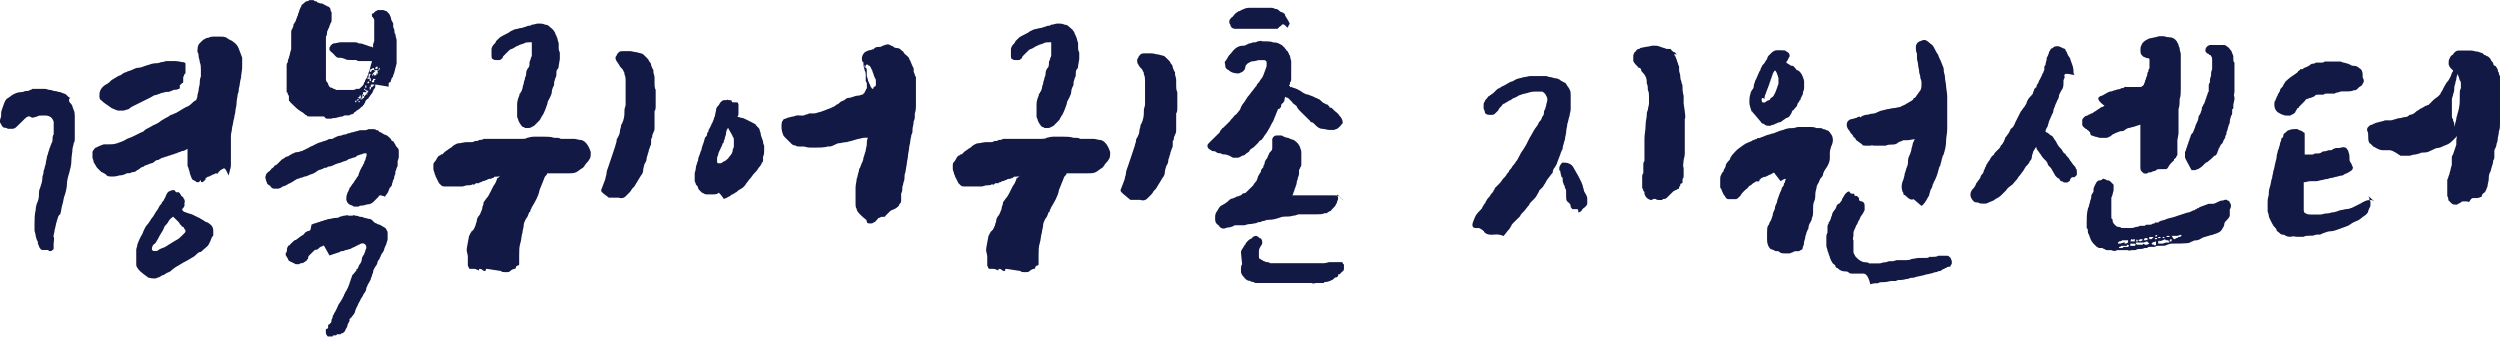
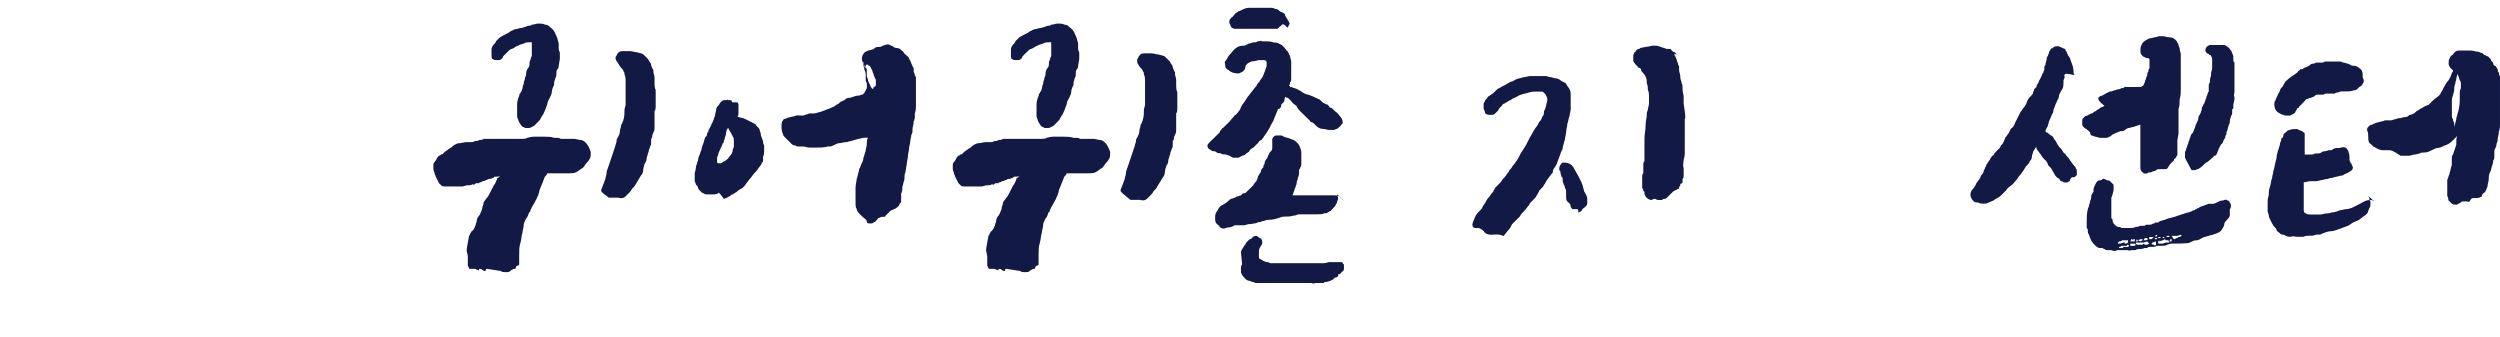
<svg xmlns="http://www.w3.org/2000/svg" version="1.1" id="Layer_1" x="0px" y="0px" viewBox="0 0 505 68" style="enable-background:new 0 0 505 68;" xml:space="preserve">
  <style type="text/css">
	.st0{fill:#121945;}
</style>
-   <path class="st0" d="M10.83,49.37c0,0.22,0,0.45,0,0.67s0,0.45-0.23,0.45c-0.23,0.22-0.23,0.22-0.23,0.22l0,0l0,0H9.93L9.7,50.5  c-0.23,0-0.23,0-0.45,0l0,0c0,0,0,0-0.23,0s-0.23,0-0.45,0c-0.23,0-0.45-0.22-0.68-0.67c0-0.22-0.23-0.45-0.23-0.67  c0-0.22,0-0.45-0.23-0.67c0-0.22-0.23-0.67-0.23-0.9c0-0.45-0.23-0.67-0.23-1.12c0-0.22,0-0.67,0-1.12c0-0.9,0-2.02,0.23-2.92  c0-0.67,0.23-1.35,0.45-1.8c0.23-0.67,0.23-1.12,0.23-1.8c0,0,0-0.45,0.23-0.9c0.23-0.67,0.45-1.35,0.45-2.02  c0-0.45,0.23-0.67,0.23-1.12c0-0.45,0.23-0.67,0.23-0.9s0.23-0.67,0.23-0.9c0-0.45,0.23-0.9,0.23-1.35c0.23-0.45,0.23-0.9,0.45-1.35  c0,0,0-0.22,0.23-0.67c0-0.22,0.23-0.45,0.23-0.67c0.23-0.22,0.23-0.67,0.23-0.9c0-0.22,0-0.67,0.23-0.9c0-0.22,0-0.45,0-0.67  s0-0.45,0-0.67c0-0.45,0-0.67,0-1.12c0-0.22-0.23-0.67-0.45-0.9c-0.23-0.22-0.68-0.45-1.13-0.45c-0.23,0-0.68,0-0.9,0  c-0.23,0-0.68,0-0.9,0.22c-0.23,0-0.68,0.22-0.9,0.22c-0.23,0-0.68-0.45-0.9-0.22c-0.23,0-0.45,0.22-0.68,0.45  c-0.23,0.22-0.23,0.22-0.45,0.45c0,0,0,0-0.23,0.22c0,0,0,0-0.23,0.22c0,0-0.23,0.22-0.68,0.67s-0.68,0.45-1.13,0.45  c-0.23,0-0.45,0-0.68,0c0,0-0.23-0.22-0.68-0.22c-0.23,0-0.45-0.22-0.68-0.67c0-0.22-0.23-0.22-0.23-0.45s0-0.22,0-0.45  c0.23-0.67,0.23-0.67,0.23-0.9c0-0.22,0-0.22,0-0.45l0,0c0-0.45,0.23-0.9,0.45-1.57s0.45-1.12,0.68-1.35  c0.45-0.22,0.9-0.67,1.35-0.9c0.45-0.22,0.9-0.45,1.58-0.45c0.45,0,0.68-0.22,0.9-0.22c0.23,0,0.68,0,0.9-0.22  c0.23,0,0.45-0.22,0.45-0.22s0.23,0,0.68,0c0,0,0.23,0,0.45,0c0.23,0,0.45,0,0.45,0s0.23,0,0.45,0c0.23,0,0.45,0,0.45,0  c0.45,0,0.68,0.22,1.13,0.22c0.23,0,0.68,0.22,0.9,0.22c0.45,0,0.68,0.22,1.13,0.22c0.45,0.22,0.68,0.22,1.13,0.45  c0,0,0.23,0.22,0.45,0.45c0.23,0.22,0.23,0.22,0.45,0.22c-0.45,0.45-0.23,0.67-0.23,0.67c0,0.22,0.23,0.45,0.45,0.67  c0.23,0.22,0.23,0.67,0.45,1.12c0.23,0.45,0.23,0.9,0.23,1.35c0,0,0,0.45,0,0.67c0,0.45,0,0.67,0,0.9c0,0.45,0,0.67,0,1.35  c0,0.45,0,0.9,0,1.35c0,0.45,0,0.9-0.23,1.12c0,0.45-0.23,0.9-0.23,1.12c0,0.67-0.23,1.57-0.23,2.47c0,0.9-0.23,1.57-0.45,2.47  c-0.23,0.67-0.45,1.57-0.45,2.24s-0.23,1.57-0.45,2.24c-0.23,0.45-0.23,1.12-0.45,1.8c-0.23,0.67-0.23,1.35-0.45,2.02  c-0.45,0.22-0.45,0.67-0.68,1.35c-0.23,0.67-0.23,1.12-0.45,1.8c0,0.45-0.23,0.9-0.23,1.35C11.06,48.25,10.83,48.7,10.83,49.37z   M40.61,36.36c0,0,0,0-0.23,0.22l-0.23,0.22h-0.23c-0.23,0-0.23,0-0.45-0.22c-0.23,0-0.23-0.22-0.45-0.22s-0.45-0.67-0.68-1.35  c0-0.45-0.23-0.67-0.23-0.9s-0.23-0.45-0.23-0.67s0-0.45,0-0.67s0-0.67,0-1.35s0-1.12,0-1.35c-0.45,0.22-0.68,0.45-1.13,0.45  c-0.45,0.22-0.68,0.22-1.13,0.45c-0.23,0-0.45,0.22-0.68,0.22c-0.23,0-0.45,0.22-0.68,0.22s-0.45,0.22-0.68,0.22  c-0.23,0-0.45,0.22-0.68,0.22c-0.23,0-0.45,0.22-0.9,0.45c-0.45,0-0.68,0.22-0.9,0.45c-0.23,0.22-0.68,0.22-1.13,0.45  c-0.45,0.22-0.9,0.22-0.9,0.45c-0.23,0-0.68,0.22-0.9,0.45c-0.23,0.22-0.45,0.22-0.68,0.45c0,0-0.23,0.22-0.68,0.22  c-0.23,0-0.45,0.22-0.68,0.22h-0.23h-0.23c-0.45,0.22-0.9,0.45-1.58,0.45c-0.68,0.22-1.13,0.22-1.35,0.22c-0.68,0-1.13,0-1.35-0.45  c-0.23,0-0.23-0.22-0.45-0.22c0,0-0.23-0.22-0.45-0.22c-0.23-0.22-0.45-0.45-0.9-0.9c-0.23-0.45-0.45-0.67-0.68-1.12  c0-0.45-0.23-0.67-0.23-0.9v-1.12c0,0,0-0.22,0.23-0.45c0.23-0.22,0.23-0.45,0.45-0.45c0.45-0.22,0.9-0.45,1.58-0.67  c0,0,0.23,0,0.45,0c0.23,0,0.45,0,0.45,0c0.68,0,1.13,0,1.81-0.22c0.68-0.22,1.35-0.45,2.03-0.9c0.68-0.22,1.13-0.45,1.58-0.67  s0.9-0.45,1.35-0.67c0.23,0,0.45-0.22,0.68-0.45c0.23-0.22,0.9-0.45,1.58-0.9c0.45-0.22,1.13-0.45,1.58-0.9  c0.68-0.45,1.13-0.67,1.58-0.9c0.23-0.22,0.68-0.45,0.9-0.45c0.23-0.22,0.68-0.22,0.9-0.45c0.45-0.22,0.68-0.45,1.13-0.67  c0.45-0.22,0.68-0.45,0.9-0.45c0.45-0.22,0.68-0.45,0.9-0.67c0.23-0.22,0.45-0.45,0.9-0.67c0-0.22,0.23-0.45,0.23-0.9  s0.23-0.67,0.23-1.12s0.23-0.9,0.23-1.35c0-0.45,0-0.9,0.23-1.35c0-0.45,0-0.9,0-1.35c0-0.45,0-1.12-0.23-1.57  c0-0.45-0.23-0.9-0.23-1.12c0-0.22,0-0.67-0.23-0.9c0-0.67,0-1.35,0.45-1.8c0.23-0.22,0.45-0.45,0.68-0.67  c0.45-0.22,0.68-0.45,1.13-0.45c0.45-0.22,0.68-0.22,1.13-0.22s0.68,0,0.9,0c0.68,0,1.13,0,1.58,0.22c0.23,0.22,0.68,0.45,1.13,0.67  c0.68,0.45,1.13,0.9,1.35,1.57c0.23,0.67,0.45,1.12,0.68,1.8c0,0.22,0,0.67,0,0.9c0,0.22,0,0.67,0,0.9c0,0.9-0.23,1.57-0.23,2.24  c-0.23,0.67-0.23,1.57-0.45,2.24c0,0.22,0,0.67-0.23,1.12c0,0.45-0.23,1.12-0.23,1.8s-0.23,1.12-0.23,1.57s-0.23,0.9-0.23,1.35  c-0.23,0.67-0.23,1.35-0.45,2.02c0,0.67-0.23,1.12-0.23,1.57c0,0.22,0,0.45,0,0.67s0,0.67,0,0.9c0,0.45,0,0.9,0,1.35  c0,0.45,0,0.9,0,1.35c0,0.45,0,0.67,0,0.9c0,0.22,0,0.67,0,0.9c0,0.45-0.23,0.9-0.23,1.12l-0.23,0.9c-0.68-1.57-0.9-1.57-1.13-1.35  l-0.45,0.22l-0.23,0.22l-0.23,0.22L44,35.01c0,0-0.23,0.22-0.23,0h-0.23c0,0-0.23,0.22-0.45,0.22c-0.23,0-0.23,0.22-0.45,0.22  s-0.23,0.22-0.45,0.22c-0.23,0-0.23,0-0.45,0.22c0,0-0.23,0-0.23,0.22c0,0,0,0,0,0.22c0,0-0.23,0-0.23,0.22c0,0-0.23,0-0.23,0.22  h-0.45V36.36z M20.08,19.52c0-0.45,0-0.9,0.23-1.35c0.23-0.45,0.68-0.9,1.13-1.12s0.68-0.45,1.13-0.9c0.45-0.22,0.68-0.45,1.13-0.67  c0.23-0.22,0.68-0.22,0.9-0.45c0.23-0.22,0.68-0.45,0.9-0.45c0.23-0.22,0.68-0.22,1.13-0.45c0.45-0.22,0.9-0.45,1.35-0.45  c0.45,0,0.9-0.22,1.58-0.45c0.68-0.22,1.35-0.45,1.81-0.45c0.23,0,0.68,0,1.13-0.22c0.45,0,0.9-0.22,1.13-0.22c0.45,0,1.13,0,1.81,0  s1.13,0.22,1.58,0.22c0.23,0,0.45,0.22,0.45,0.22s0,0.22,0,0.45v0.22v0.22v0.22v0.45c0,0.22,0,0.22,0,0.45l-0.23,0.22  c0,0.22-0.23,0.45-0.23,0.67v0.45v0.22v0.22c0,0,0,0.22-0.23,0.22c0,0,0,0-0.23,0.22l-0.23,0.22c0,0,0,0,0,0.22v0.22v0.22  c-0.23,0-0.45,0.22-0.68,0.22s-0.68,0-0.9,0.22c-0.23,0-0.45,0.22-0.68,0.22c-0.23,0-0.45,0-0.45,0l-0.9,0.22  c-0.23,0-0.45,0.22-0.68,0.22c-0.45,0.22-0.68,0.22-0.68,0.22c-0.23,0-0.45,0.22-0.9,0.45c-0.45,0.22-0.9,0.45-0.9,0.45  c-0.45,0.22-0.9,0.45-1.35,0.67c-0.45,0.22-0.9,0.45-1.35,0.67c-0.45,0.22-0.68,0.45-0.68,0.45s-0.23,0.22-0.45,0.22  c-0.23,0-0.45,0.22-0.9,0.22h-0.23c0,0-0.23,0-0.45,0c-0.23,0-0.23,0-0.23,0s-0.23,0-0.68-0.22c-0.45-0.22-0.68-0.22-0.9-0.45  c-1.35-0.9-1.58-1.12-1.81-1.35C20.31,20.2,20.08,19.97,20.08,19.52z M27.75,54.09c0,0-0.23-0.22-0.23-0.67c0-0.22,0-0.45,0-0.67  v-1.35c0-0.22,0-0.45,0-0.9c0-0.45,0.23-0.67,0.23-1.12c0.23-0.67,0.45-1.12,0.68-1.57c0.23-0.45,0.45-0.67,0.45-0.9  c0.23-0.45,0.45-1.12,0.9-1.57c0.45-0.45,0.68-1.12,1.13-1.57c0.23-0.45,0.45-0.67,0.68-1.12c0.23-0.22,0.45-0.67,0.68-1.12  c0.23-0.22,0.45-0.45,0.45-0.67c0.23-0.22,0.45-0.45,0.45-0.67c0.23-0.22,0.23-0.45,0.45-0.9c0.23-0.45,0.45-0.67,0.68-0.67  c0.23-0.22,0.68-0.22,0.9-0.22l0.23,0.22c0,0,0,0.22,0.23,0.22h0.23c0,0,0,0,0.23,0l0.23,0.22c0,0.22,0.23,0.22,0.23,0.45l0.23,0.22  c0,0,0.23,0,0.23,0.22s0.23,0.22,0.23,0.45s0.23,0.45,0,0.45v0.67c0,0,0,0.22-0.23,0.45s-0.23,0.22-0.23,0.45L37,42.64  c0,0,0.23,0.22,0.45,0.22c0.45,0.22,0.68,0.22,1.35,0.45c0.45,0.22,0.9,0.45,1.35,0.67c0.23,0,0.23,0.22,0.45,0.22  c0.23,0.22,0.45,0.22,0.68,0.45c0.23,0.22,0.68,0.22,0.9,0.45c0.68,0.45,0.9,0.9,0.9,1.57c0,0.22,0,0.45,0,0.67  c0,0.22,0,0.45-0.23,0.45c-0.23,0.67-0.45,1.12-0.68,1.57s-0.68,0.67-1.13,1.12c-0.23,0.22-0.45,0.45-0.68,0.45  c-0.23,0-0.45,0.22-0.68,0.45s-0.45,0.45-0.9,0.67c-0.45,0.22-0.68,0.45-1.13,0.67c-0.45,0.22-0.9,0.45-1.58,0.9  c-0.45,0.22-1.13,0.67-1.58,1.12c-0.23,0.22-0.45,0.22-0.9,0.45c-0.23,0.22-0.68,0.45-0.9,0.45c-0.23,0.22-0.68,0.45-0.9,0.45  c-0.23,0.22-0.9,0.22-1.81,0C28.43,54.98,27.98,54.53,27.75,54.09z M30.69,50.27v0.22c0,0,0.23,0.22,0.45,0.22  c0.45,0,0.68,0,0.9-0.22s0.45-0.22,0.9-0.45c0.23,0,0.45-0.22,0.9-0.45c0.23-0.22,0.45-0.22,0.68-0.45  c0.45-0.22,0.68-0.45,1.13-0.67c0.45-0.22,0.68-0.45,1.13-0.9c0.23-0.22,0.23-0.22,0.45-0.45c0.23-0.22,0.23-0.22,0.23-0.45  s0-0.22-0.23-0.45c0-0.22-0.23-0.45-0.45-0.45c-0.23-0.22-0.23-0.45-0.45-0.45c0-0.22-0.23-0.45-0.45-0.67  c-0.23-0.22-0.45-0.45-0.68-0.67l-0.23-0.22c-0.23,0.22-0.68,0.45-0.9,0.9c-0.23,0.45-0.45,0.67-0.68,0.9  c-0.23,0.22-0.23,0.45-0.45,0.9c-0.23,0.45-0.45,0.67-0.68,1.12c-0.23,0.45-0.45,0.9-0.9,1.57C30.91,49.37,30.69,49.82,30.69,50.27z  " />
-   <path class="st0" d="M76.49,39.72c-0.23,0.22-0.45,0.45-0.45,0.45s-0.45,0.45-0.68,0.67c-0.23,0.22-0.68,0.45-1.13,0.45  c-0.23,0-0.68,0.22-0.9,0.22c-0.23,0-0.68,0-0.9,0.22c-0.45,0-0.68,0-0.9,0s-0.23-0.22-0.45-0.22c-0.68-0.22-0.9-0.45-1.13-1.12  c0-0.45,0-0.9,0.23-1.35c0-0.22,0.23-0.45,0.23-0.45c0-0.22,0.23-0.45,0.23-0.67l0.23-0.22c0,0,0.23-0.45,0.45-0.67  c0.23-0.22,0.23-0.45,0.45-0.67c0.23-0.22,0.23-0.45,0.45-0.67c0,0,0.23-0.22,0.23-0.45s0.23-0.45,0.23-0.67  c0.23-0.45,0.45-0.9,0.45-0.9s0.23-0.22,0.23-0.45c0,0,0.23-0.22,0.23-0.45c0-0.22,0.23-0.45,0.23-0.45c0-0.45,0.23-0.67,0.23-0.9  c0-0.22,0-0.22,0-0.45c0,0-0.23,0-0.45,0c-0.23,0-0.45,0.22-0.68,0.22c-0.23,0-0.45,0.22-0.68,0.22c0,0-0.23,0-0.23,0.22  c0,0-0.45,0.22-0.68,0.22c-0.45,0.22-0.9,0.22-1.13,0.45c-0.23,0.22-0.68,0.22-1.13,0.45c-0.45,0.22-0.9,0.22-1.35,0.45  c-0.45,0.22-0.9,0.45-1.35,0.45c-0.23,0-0.23,0.22-0.45,0.22c-0.23,0-0.45,0-0.68,0.22c-0.23,0-0.45,0.22-0.68,0.22  s-0.68,0.45-1.13,0.67c-0.45,0.22-0.68,0.22-1.13,0.45s-0.68,0.22-0.68,0.22c-0.23,0-0.45,0.22-0.68,0.22  c-0.23,0-0.45,0.22-0.68,0.22c-0.23,0-0.45,0.22-0.9,0.45c-0.23,0.22-0.45,0.22-0.68,0.45c-0.23,0-0.45,0.22-0.9,0.45  c-0.45,0.22-0.9,0.22-0.9,0.45c-0.23,0-0.45,0.22-0.68,0.22c-0.23,0-0.45,0-0.68,0s-0.45,0-0.68-0.22  c-0.23-0.22-0.23-0.45-0.45-0.45c-0.23-0.22-0.45-0.22-0.45-0.45s-0.23-0.45-0.23-0.67c0-0.22-0.23-0.45,0-0.9  c0-0.22,0.23-0.45,0.45-0.67c0.45-0.22,0.68-0.67,0.68-0.67s0.45-0.22,0.68-0.67c0,0,0.23,0,0.45-0.22  c0.23-0.22,0.45-0.45,0.45-0.45c0.23-0.22,0.23-0.22,0.45-0.45c0.23-0.22,0.45-0.22,0.68-0.45c0,0,0.23-0.22,0.45-0.22  c0.23,0,0.45-0.22,0.45-0.22c0.45-0.22,0.68-0.45,0.9-0.45c0,0,0.23-0.22,0.68-0.22c0.45,0,0.68-0.22,0.9-0.22c0,0,0.23,0,0.45-0.22  c0.23,0,0.45-0.22,0.45-0.22c0.23,0,0.45-0.22,0.9-0.45c0.45-0.22,0.68-0.22,0.9-0.45c0,0,0.23,0,0.45-0.22  c0.23,0,0.45-0.22,0.68-0.22s0.45-0.22,0.68-0.22s0.45-0.22,0.68-0.22c0.23-0.22,0.45-0.22,0.68-0.22s0.45,0,0.68-0.22  c0.45-0.22,0.9-0.45,1.35-0.45c0.23,0,0.45-0.22,0.68-0.22s0.45,0,0.68-0.22c0.45,0,0.68-0.22,0.9-0.22c0.23,0,0.68-0.22,0.9-0.22  c0.23,0,0.45-0.22,0.9-0.22c0.23,0,0.68,0,0.9,0c0,0,0.23,0,0.68-0.22c0.45,0,0.68,0,0.9,0c0.23,0,0.45,0,0.68,0.22  c0.23,0,0.45,0,0.45,0.22c0,0,0.23,0.22,0.45,0.22c0.23,0.22,0.45,0.22,0.68,0.45c0.45,0,0.9,0.45,1.35,0.9  c0,0.22,0.23,0.45,0.45,0.45c0.23,0.22,0.23,0.45,0.45,0.67c0,0.22,0.23,0.45,0.45,0.67c0.23,0.22,0.23,0.45,0.23,0.9  c0,0.22,0,0.67,0,0.9c0,0.45-0.23,0.67-0.23,0.9c0,0.22,0,0.45,0,0.67s0,0.45-0.23,0.67c0,0.45-0.23,0.67-0.23,0.67  c0,0.22,0,0.22,0,0.45s-0.23,0.45-0.23,0.67c0,0.22,0,0.45-0.23,0.67c0,0.22-0.23,0.67-0.23,0.9s-0.23,0.45-0.45,0.67  c-0.23,0.67-0.45,1.12-0.68,1.35c0,0-0.23,0.22-0.23,0.45C76.71,39.27,76.49,39.5,76.49,39.72z M75.81,17.06c0,0,0,0.22,0,0.45  c0,0.22-0.23,0.45-0.23,0.45c-0.23,0.22-0.23,0.67-0.45,0.9c-0.23,0.22-0.45,0.67-0.68,0.9c0,0,0,0.22-0.23,0.22c0,0,0,0-0.23,0.22  c0,0-0.23,0.22-0.23,0.45c0,0.22-0.23,0.22-0.23,0.45l-0.23,0.22c0,0,0,0.22-0.23,0.22l-0.23,0.22c0,0,0,0-0.23,0.22l-0.68,0.45  l-0.23,0.22c0,0-0.23,0-0.23,0.22c0,0-0.23,0.22-0.45,0.22s-0.45,0.22-0.45,0.22s-0.23,0-0.45,0c-0.23,0-0.23,0-0.45,0  s-0.45,0.22-0.45,0.22c-0.23,0-0.45,0-1.13,0.22c-0.68,0.22-0.9,0-1.13,0.22c-0.23,0-0.45,0-0.9,0s-0.45-0.45-0.68-0.45  s-0.68,0-1.13,0c-0.45,0-0.9,0-1.13,0c-0.23,0-0.45,0-0.68,0c-0.23,0-0.45,0-0.45-0.22c-0.23,0-0.45-0.22-0.68-0.45  c-0.23-0.22-0.45-0.22-0.68-0.45c-0.45-0.22-1.13-0.9-1.58-1.35l-0.23-0.22l-0.23-0.22c0,0,0-0.22-0.23-0.22V20.2v-0.22  c0,0,0-0.22,0-0.45c0-0.22,0-0.22-0.23-0.45c0-0.22,0-0.45-0.23-0.45c0-0.22,0-0.67,0-1.12s0-0.67,0-1.12v-1.12  c0-0.22,0-0.22,0-0.45c0-0.22,0-0.45,0-0.67c0-0.22,0-0.22,0-0.45c0-0.22,0-0.22,0-0.45c0-0.22,0-0.45,0.23-0.67  c0-0.22,0-0.45,0.23-0.9c0-0.22,0.23-0.67,0.23-0.9c0-0.22,0.23-0.67,0.23-0.9c0-0.22,0-0.45,0-0.67s0-0.45,0-0.67V6.51  c0-0.22,0-0.45,0.23-0.67c0-0.22,0.23-0.45,0.23-0.67c0-0.22,0-0.45,0.23-0.45c0-0.22,0-0.22,0.23-0.45c0-0.22,0.23-0.67,0.23-0.67  c0-0.22,0.23-0.45,0.23-0.67c0-0.22,0.23-0.45,0.23-0.67c0-0.22,0.23-0.45,0.23-0.67c0,0,0.23-0.22,0.23-0.45  c0-0.22,0.23-0.22,0.45-0.45c0.23-0.22,0.45-0.45,0.68-0.45c0.23,0,0.23,0,0.45-0.22c0.23,0,0.45,0,0.68,0c0.23,0,0.23,0,0.45,0.22  c0.23,0,0.45,0,0.45,0.22c0.23,0,0.45,0.22,0.68,0.22s0.45,0,0.68,0.22c0.23,0,0.23,0.22,0.45,0.22s0.23,0.22,0.45,0.22  c0.23,0,0.23,0.22,0.45,0.45c0,0.22,0,0.45,0.23,0.67c0,0.22,0,0.22,0,0.45v0.22c0,0.45,0,0.67,0,0.9c0,0.22,0,0.45-0.23,0.67  c0,0.22-0.23,0.45-0.23,0.67c0,0,0,0.22-0.23,0.45c0,0.22-0.23,0.45-0.23,0.67s0,0.67-0.23,0.9c0,0.22,0,0.45,0,0.67s0,0.45,0,0.67  V9.2c0,0.22,0,0.45,0,0.67s0,0.45,0,0.45v0.45c0,0.22,0,0.22,0,0.45c0,0.22,0,0.22,0,0.45v1.35c0,0,0,0.22,0,0.45  c0,0.22,0,0.22,0,0.45c0,0.22,0,0.45,0,0.45c0,0.22,0,0.22,0,0.22v1.12c0,0.45,0,0.67,0.23,0.9c0,0,0.23,0.22,0.23,0.45  c0,0.22,0.23,0.22,0.23,0.45c0,0,0.23,0.22,0.45,0.22c0.23,0,0.23,0.22,0.45,0.22c0,0,0.23,0,0.45,0.22c0.23,0,0.45,0,0.45,0  c0.23,0,0.68,0,0.9,0s0.68,0,0.9,0c0.23,0,0.45,0,0.9,0c0.45,0,0.68,0,0.9-0.22c0,0,0.23,0,0.45,0s0.23,0,0.45-0.22l0.45-0.45  c0,0,0.23-0.22,0.23-0.45c0-0.22,0.23-0.22,0.23-0.45c0-0.22,0.23-0.45,0.23-0.45c0-0.22,0.23-0.22,0.23-0.45  c0-0.22,0.23-0.45,0.23-0.67s0.23-0.45,0.23-0.67l0.23-0.9c0-0.22,0.23-0.45,0.23-0.9c0,0-0.23,0-0.68,0c-0.23,0-0.45,0-0.68,0  s-0.45,0-0.9,0c-0.45,0-0.68,0-0.9-0.22c-0.23,0-0.45,0-1.13,0c-0.45,0-0.9,0-1.13-0.22c-0.23,0-0.45-0.22-0.9-0.22  s-0.68,0-0.9-0.22l-0.23-0.22L67.46,11c-0.23-0.22-0.23-0.22-0.45-0.45c-0.23,0-0.23-0.22-0.23-0.22l-0.23-0.22  c0-0.22,0-0.22,0-0.45c0-0.22,0.23-0.22,0.23-0.45c0.23-0.22,0.45-0.45,0.68-0.45c0.45,0,0.9-0.22,1.35-0.22c0,0,0.23,0,0.45,0  c0.23,0,0.45,0,0.68,0c0.45,0,0.9,0,1.35,0c0.68,0,0.9,0,1.13,0.22c0.23,0,0.68,0,1.13,0.22l0.68,0.22  c0.45,0.22,0.68,0.22,0.68,0.22c0.23,0,0.23,0,0.45,0.22c0-0.22,0-0.22,0-0.67l0.23-0.67V7.63c0-0.22,0-0.67,0-1.12V6.28V6.06  c0-0.22,0-0.45,0-0.45s0-0.22,0-0.45c0-0.22,0-0.45,0-0.45s0-0.22,0-0.45V4.04c0,0,0-0.22-0.23-0.45c0,0,0-0.22-0.23-0.22  c0,0,0,0,0-0.22V2.92c0,0,0-0.22,0.23-0.22c0,0,0.23,0,0.23-0.22c0,0,0.23,0,0.23-0.22c0,0,0.23,0,0.45-0.22c0.23,0,0.23,0,0.45,0  c0,0,0.23,0,0.68,0c0.23,0,0.45,0.22,0.68,0.22c0.23,0.22,0.23,0.22,0.45,0.45c0.23,0.22,0.23,0.45,0.45,0.9  c0,0.45,0.23,0.67,0.45,1.12v0.67c0,0.22,0.23,0.45,0.23,0.67c0,0.22,0,0.67,0.23,0.9c0,0.45,0.23,0.9,0.23,1.12  c0,0.22,0,0.9,0,1.35c0,0.45,0,0.67,0,1.12s0,0.67,0,0.9v0.22c0,0,0,0,0,0.22c0,0.22,0,0.22,0,0.45c0,0.22,0,0.45,0,0.45l-0.23,0.9  l-0.23,0.9c0,0.22-0.23,0.45-0.23,0.67c0,0,0,0.22-0.23,0.45c-0.23,0.22,0,0.22-0.23,0.45c0,0.22,0,0.45-0.23,0.45  s-0.23,0.22-0.23,0.45v0.22c0,0,0,0,0,0.22L75.81,17.06z M62.95,45.33c0.23,0,0.45-0.22,0.68-0.22s0.45-0.22,0.68-0.22  s0.45-0.22,0.68-0.22s0.45-0.22,0.68-0.22c0.23,0,0.45-0.22,0.9-0.22c0.23,0,0.68-0.22,1.35-0.22c0.23,0,0.45,0,0.68-0.22  c0.23,0,0.68-0.22,0.9-0.22c0.45,0,0.68-0.22,0.9,0c0.23,0,0.45,0,0.68,0s0.45-0.22,0.68,0c0.23,0,0.45,0,0.9,0.22  c0.23,0,0.68,0,0.9,0.22c0.45,0,0.68,0.22,1.13,0.22c0.23,0,0.45,0.22,0.45,0.22c0.23,0.22,0.23,0.22,0.45,0.45  c0,0,0.23,0.22,0.45,0.22c0.23,0.22,0.45,0.22,0.45,0.22c0.23,0,0.45,0.22,0.9,0.45c0.45,0.22,0.68,0.45,0.68,0.67  c0.23,0.22,0.23,0.45,0.23,0.67c0,0.22,0,0.45,0,0.45c0,0.22,0,0.45,0,0.67c0,0.45-0.23,0.67-0.23,0.9s-0.23,0.45-0.45,1.12  c0,0.22-0.23,0.67-0.45,0.9s-0.23,0.67-0.45,0.9c0,0,0,0.22-0.23,0.45c-0.23,0.22-0.23,0.45-0.23,0.45c0,0.22-0.23,0.67-0.45,0.9  c-0.23,0.45-0.45,0.67-0.45,1.12c0,0.22-0.23,0.45-0.23,0.67c0,0.22-0.23,0.45-0.23,0.67c0,0.22-0.23,0.45-0.45,0.9  c-0.23,0.22-0.23,0.67-0.45,0.9c0,0.45-0.23,0.9-0.45,1.12s-0.23,0.67-0.68,1.12c0,0.22-0.23,0.45-0.45,0.9  c-0.23,0.45-0.23,0.67-0.45,0.9c0,0.22-0.23,0.45-0.23,0.67c0,0.22-0.23,0.67-0.68,1.12c0,0,0,0.22-0.23,0.22c0,0,0,0.22-0.23,0.22  v0.22c0,0,0,0,0,0.22c-0.23,0.45-0.45,0.67-0.45,1.12c-0.23,0.45-0.45,0.67-0.45,0.9l-0.23,0.22l-0.23,0.22c0,0,0,0-0.23,0  c0,0,0,0-0.23,0.22c0,0,0,0-0.23,0c-0.23,0,0,0-0.23,0h-0.23l-0.23,0.22h-0.45c0,0-0.23,0-0.23,0.22h-0.23c-0.23,0-0.45,0-0.68,0  c0,0-0.23,0-0.23-0.22c-0.23-0.22-0.23-0.45-0.23-0.67v-0.45c0,0,0-0.22,0.23-0.22s0.23-0.22,0.23-0.22v-0.22c0,0,0,0,0-0.22  s0.23-0.22,0.23-0.22l0.23-0.22c0.23-0.22,0.23-0.45,0.23-0.67c0-0.22,0.23-0.22,0.23-0.67c0-0.22,0.23-0.45,0.23-0.45  c0-0.22,0.23-0.45,0.23-0.45l0.45-0.9c0.23-0.45,0.23-0.67,0.45-0.9s0.23-0.45,0.45-0.67c0-0.22,0.23-0.22,0.23-0.45  s0.23-0.22,0.23-0.45s0.23-0.45,0.23-0.45s0-0.22,0.23-0.45l0.45-0.9c0-0.22,0.23-0.45,0.23-0.67c0-0.22,0.23-0.45,0.23-0.67  c0-0.22,0.23-0.45,0.23-0.67c0-0.22,0.23-0.45,0.45-0.67c0.23-0.22,0.23-0.45,0.45-0.45c0-0.22,0-0.45,0.23-0.45  c0.23-0.22,0.23-0.67,0.45-0.9s0.45-0.67,0.45-1.12c0-0.22,0.23-0.67,0.45-0.9c0-0.22,0.23-0.45,0.23-0.67  c0-0.22,0.23-0.45,0.23-0.67c0-0.22,0-0.45-0.23-0.67c0,0-0.23-0.22-0.45-0.22c-0.23,0-0.45,0-0.68,0.22  c-0.23,0-0.45,0.22-0.45,0.22s-0.23,0-0.45,0.22c-0.45,0.22-0.68,0.22-0.9,0.45c-0.23,0-0.68,0.22-0.9,0.22  c-0.23,0-0.45,0.22-0.68,0.22s-0.45,0-0.68,0.22l-0.68,0.22l-1.35,0.45l-1.13-2.02l-0.45,0.22c-0.23,0-0.45,0.22-0.68,0.45  s-0.45,0.22-0.68,0.22l-0.23,0.22l-0.23,0.22c-0.23,0.22-0.23,0.22-0.45,0.45l-0.23,0.22c0,0-0.23,0.22-0.23,0.45s0,0.22-0.23,0.45  c0,0.22-0.23,0.22-0.23,0.22l-0.23,0.22c-0.23,0-0.23,0.22-0.45,0.22c-0.23,0-0.45,0-0.68,0.22c-0.23,0-0.23,0-0.45,0h-0.23  c-0.23,0-0.23-0.22-0.45-0.22c-0.23,0-0.23-0.22-0.45-0.22c-0.23,0-0.23-0.22-0.45-0.22c0,0-0.23-0.22-0.23-0.45  c-0.23-0.22-0.23-0.45-0.45-0.67c0-0.22,0-0.22,0-0.45c0,0,0.23-0.22,0.23-0.45s0-0.67,0.23-0.9c0,0,0-0.22,0.23-0.22  c0.23,0,0,0,0.23-0.22l0.23-0.22l0.23-0.22l0.23-0.22c0,0,0.23-0.22,0.45-0.22l0.9-0.67c0.23-0.22,0.45-0.22,0.68-0.45  s0.23-0.45,0.45-0.45c0,0,0.23-0.22,0.45-0.22c0.23,0,0.45-0.22,0.45-0.22L62.95,45.33z M71.75,20.42v0.22h0.23V20.2L71.75,20.42z   M72.43,20.2v-0.22H72.2c0,0,0,0,0,0.22c0,0,0,0,0,0.22l0,0L72.43,20.2z M72.65,19.97l0.23-0.22V19.3l0,0h-0.23v0.22l-0.45,0.22  h0.23L72.65,19.97z M72.43,20.42v0.22h0.23v-0.22H72.43z M72.88,19.97l0.23-0.22l0,0h-0.23V19.97z M74.68,18.18l0.23-0.22v-0.22  l0.23-0.22h0.23l0,0v-0.22l0,0l0,0h0.23l0,0l0,0v-0.22l0,0c0,0,0-0.22,0,0l0,0c0,0,0,0-0.23,0s0,0-0.23,0h-0.23v0.22l0,0v0.22  c0,0,0,0-0.23,0c0,0,0,0,0,0.22l0,0v0.22l0,0l0,0V18.18L74.68,18.18L74.68,18.18h-0.23v0.22l0,0l-0.68-0.22c0,0,0,0,0,0.22l0,0l0,0  l0,0l0,0l0,0l0,0l0,0h0.23v0.22h-0.23l0,0l0,0h-0.45v0.22c0,0,0,0,0,0.22h0.23l0,0h-0.23l0,0l0.23,0.22l-0.45,0.45l0,0l0,0v0.22  h-0.23v0.22l0.68-0.45l0,0v-0.22l0.23-0.22l0.68-0.9v-0.22l0.23-0.22C74.68,17.95,74.68,18.18,74.68,18.18z M73.1,19.08l0.23,0.22  l0,0v-0.22H73.1z M73.33,19.3H73.1v0.22h0.23V19.3z M73.55,18.63L73.55,18.63L73.55,18.63v0.22l0,0V18.63z M73.78,17.95L73.78,17.95  L73.78,17.95L73.78,17.95h-0.23l0,0l0,0v0.22h0.23V17.95z M73.55,18.4L73.55,18.4L73.55,18.4L73.55,18.4L73.55,18.4z M73.78,17.5  h0.23l0,0l0,0l0,0v-0.22h-0.23l0,0C73.78,17.28,73.78,17.28,73.78,17.5z M74.23,18.85l-0.23,0.22v0.22l-0.23,0.22l0,0l0.23-0.22  v-0.22h0.23l0,0V18.85z M74.01,17.73V17.5h-0.23v0.22H74.01z M74.23,15.71c0,0.22,0,0.22,0,0.22h0.23l0,0h0.23v-0.22v-0.22l0,0  c0-0.22,0-0.22,0-0.22c0.23-0.22,0.23-0.22,0-0.45c0,0,0,0.22-0.23,0.22v0.22v0.22v0.22L74.23,15.71v0.22l0,0V15.71z M74.46,16.38  l-0.23,0.22v0.22h0.23l0.23-0.22h0.23l0,0h-0.45V16.38z M74.46,17.95v0.22l0,0l0,0l0,0V17.95L74.46,17.95z M74.46,17.5v-0.22l0,0  V17.5v0.22l0,0V17.5z M74.68,15.93c0,0,0,0,0,0.22c0,0,0,0,0,0.22h0.23v-0.22c0-0.22,0-0.22,0-0.22l0,0v-0.22L74.68,15.93z   M74.91,14.59l0.23-0.45h0.45v-0.22l-0.23-0.22l-0.23,0.22h-0.23l0,0l-0.23,0.45L74.91,14.59z M74.91,17.06l0.23-0.22l0,0v0.22  H74.91L74.91,17.06z M75.13,16.38L75.13,16.38L75.13,16.38L75.13,16.38L75.13,16.38L75.13,16.38z M75.13,14.81L75.13,14.81  c0,0,0.23-0.22,0.23-0.45l0,0v0.22L75.13,14.81z M75.58,14.59l-0.23,0.22l0,0l-0.23,0.45h0.23l0,0h0.23h0.23c0,0,0,0,0.23-0.22  l0.23-0.45v-0.22h-0.23l0,0v-0.22h-0.45V14.59z M75.58,16.38L75.58,16.38L75.58,16.38v-0.22h0.23v-0.22h-0.23h-0.23v0.22l-0.23,0.22  v0.22h0.23l0,0h0.23V16.38z M75.36,15.04h0.23l0,0v0.22h-0.23l0,0V15.04L75.36,15.04z M75.58,14.59l0.23-0.22l0,0v-0.22l-0.23,0.22  l0,0V14.59L75.58,14.59z M75.81,13.69v0.22h0.23h0.23v-0.45h-0.23L75.81,13.69z M75.81,14.36h0.23h0.23l0,0l0,0v-0.22h-0.23l0,0  v0.22H75.81z M76.04,15.04c0,0,0.23,0,0.23-0.22s0.23-0.22,0.23-0.22h-0.23l-0.23,0.22V15.04z M76.71,13.91L76.71,13.91L76.71,13.91  v-0.22c0,0,0,0-0.23,0.22l0,0c0,0,0,0,0,0.22c0,0,0,0,0,0.22L76.71,13.91z" />
  <path class="st0" d="M98.37,54.31c-0.23,0-0.23,0-0.23,0.22s-0.23,0.22-0.23,0.22s-0.23,0-0.45-0.22s-0.45-0.22-0.68-0.22  c0,0.22,0,0.45-0.23,0.22c-0.23,0-0.45-0.22-0.68-0.22h-0.23c0,0,0,0-0.23,0c0,0,0,0-0.23,0h-0.23c-0.23,0-0.23-0.22-0.45-0.67  c0-0.45,0-0.67,0-0.9s0-0.22,0-0.45c0,0,0-0.22,0-0.45c0-0.45-0.23-0.9-0.23-1.35s0.23-1.35,0.45-2.69c0,0,0-0.22,0.23-0.45  c0-0.22,0.23-0.45,0.23-0.45s0-0.22,0.23-0.22c0,0,0-0.22,0.23-0.22c0,0,0-0.22,0.23-0.45c0-0.22,0.23-0.45,0.23-0.67  c0-0.22,0.23-0.45,0.23-0.9c0-0.22,0.23-0.67,0.45-0.9c0.23-0.22,0.23-0.45,0.45-0.9c0,0,0.23-0.45,0.23-0.9  c0.23-0.45,0.23-0.67,0.23-0.9c0.23-0.22,0.45-0.67,0.68-0.9c0.23-0.22,0.45-0.67,0.68-1.12c0.23-0.45,0.45-0.9,0.68-1.35  c0.23-0.22,0.45-0.67,0.68-1.35c0,0,0-0.22,0.23-0.22s0-0.22,0.23-0.22l0.23-0.22c0,0-0.23,0.22-0.68,0.22c-0.45,0-0.68,0-0.68,0.22  c-0.23,0-0.45,0.22-0.68,0.22c-0.23,0-0.45,0-0.68,0.22c-0.23,0-0.45,0.22-0.68,0.22s-0.45,0.22-0.45,0.22s-0.45,0-0.45,0.22h-0.23  c0,0,0,0-0.23,0s-0.23,0-0.45,0.22c-0.23,0.22-0.23,0-0.45,0c-0.23,0.22-0.68,0.22-1.13,0.22c-0.23,0-0.68,0.22-0.9,0.22  c-0.23,0-0.68,0-0.9,0s-0.68,0-0.9,0c-0.23,0-0.68,0-0.9,0c-0.23,0-0.45,0-0.45,0c-0.23,0-0.45,0-0.45,0c-0.23,0-0.45,0-0.68-0.22  c-0.23-0.22-0.23-0.22-0.45-0.45c-0.23-0.45-0.45-0.9-0.68-1.35c0-0.22-0.23-0.45-0.23-0.67c0-0.22-0.23-0.45-0.23-0.9  c0-0.22,0-0.45,0-0.67s0-0.45,0.23-0.67c0,0,0.23-0.22,0.45-0.67c0.23-0.45,0.45-0.67,0.68-0.67c0,0,0,0,0.23-0.22c0,0,0,0,0.23,0  l0.45-0.45c0.23-0.22,0.68-0.45,0.9-0.67c0.45-0.22,0.68-0.45,0.9-0.67c0.45-0.22,0.68-0.45,1.13-0.45c0.45,0,0.9-0.22,1.58-0.22  c0.45,0,0.68,0,0.9,0s0.45,0,0.68-0.22c0.45,0,0.68,0,0.9-0.22c0.23,0,0.68,0,0.9-0.22l0,0c0.45,0,0.68,0,1.13,0  c0.45,0,0.9,0,1.35,0c0.23,0,0.45,0,0.45,0c0.23,0,0.23,0,0.45,0c0.23,0,0.68,0,1.13,0c0.45,0,0.9,0,1.58,0c0.45,0,1.13,0,1.58,0  c0.45,0,0.9,0,1.13-0.22c0.23,0,0.68-0.22,1.35-0.22c0.68,0,1.35,0,2.03,0s1.35,0,2.03,0.22c0.68,0,1.13,0,1.35,0.22  c0.23,0,0.68,0,1.35,0c0.45,0,0.9,0,1.35,0s0.9,0.22,1.35,0.22c0.23,0,0.68,0.22,0.9,0.45c0.68,0.67,0.9,1.35,1.13,2.02  c0,0.45,0,1.12-0.23,1.35c-0.23,0.45-0.45,0.67-0.68,0.9c-0.23,0.22-0.23,0.45-0.68,0.9c-0.45,0.22-0.9,0.67-1.35,0.9  s-1.13,0.22-1.58,0.22c-0.68,0-0.9,0-1.13,0c-0.45,0-0.9,0-1.58,0c-0.68,0-1.13,0-1.58,0c0,0.22-0.23,0.45-0.45,0.67  c-0.23,0.45-0.23,0.67-0.45,1.12s-0.23,0.67-0.45,1.12c-0.23,0.45-0.23,0.67-0.23,0.67c-0.23,1.12-0.9,2.24-1.58,3.37  c0,0,0,0.22-0.23,0.45c0,0.22,0,0.45-0.23,0.45c-0.23,0.45-0.23,0.9-0.68,1.35c-0.23,0.45-0.45,0.9-0.45,1.35s-0.23,0.9-0.23,1.35  c-0.23,0.67-0.23,1.57-0.45,2.24c-0.23,0.67-0.23,1.57-0.23,2.47v0.22v0.22v0.22c0,0.22,0,0.22,0,0.45c0,0,0,0.22,0,0.45  c0,0.22,0,0.45-0.23,0.45c-0.23,0-0.45,0.22-0.45,0.45s-0.23,0.22-0.23,0.22c-0.23,0-0.68,0.22-0.9,0.45  c-0.23,0.22-0.45,0.22-0.68,0.22c-0.68,0-1.13,0-1.13-0.22L98.37,54.31z M104.69,24.24c0-0.22-0.23-0.45-0.23-0.67s0-0.45,0-0.67  s0-0.45,0-0.9c0-0.22,0-0.45,0-0.9c0-0.67,0.23-1.35,0.45-1.8c0-0.22,0-0.45,0.23-0.45c0-0.22,0-0.22,0.23-0.45  c0-0.22,0.23-0.45,0.23-0.9c0-0.22,0.23-0.45,0.23-0.9c0-0.22,0.23-0.45,0.23-0.9c0.23-0.45,0.23-0.67,0.23-0.9  c0-0.45,0.23-0.9,0.45-1.12c0.23-0.22,0.23-0.67,0.23-1.12c0-0.22,0.23-0.45,0.23-0.67c0-0.22,0.23-0.45,0.23-0.67  c0-0.45,0-0.67,0-0.67c0-0.22,0-0.45,0-0.67s0-0.45,0-0.67s0-0.45,0-0.67h-0.45c-0.45,0-0.68,0-1.13,0.22  c-0.45,0.22-0.9,0.22-1.13,0.45c-0.23,0-0.45,0.22-0.9,0.45c-0.23,0.22-0.68,0.22-0.9,0.45c-0.23,0.22-0.45,0.45-0.68,0.67  c-0.23,0.22-0.23,0.22-0.45,0.45c-0.23,0.22-0.23,0.22-0.23,0.45c-0.23,0.22-0.45,0.45-0.68,0.45s-0.23,0-0.45,0h-0.23  c-0.23,0-0.45,0-0.68-0.22c-0.23,0-0.23-0.45-0.23-0.67c0-0.22,0-0.45,0-0.67s0-0.45,0-0.67s0.23-0.67,0.45-0.9  c0.23-0.22,0.45-0.45,0.45-0.67l0.68-0.67c0.23-0.22,0.68-0.45,1.13-0.67c0.45-0.22,0.9-0.45,1.13-0.67  c0.45-0.22,0.9-0.45,1.13-0.45s0.68-0.22,1.13-0.22l0.68-0.22c0.23,0,0.45-0.22,0.68-0.22c0.23,0,0.45,0,0.68-0.22  c0.45,0,0.9-0.22,1.13-0.22c0.45,0,0.68,0,0.68,0s0.45,0,0.9,0.22c0.45,0,0.68,0.22,0.68,0.22c0.45,0.45,0.9,0.67,1.13,1.12  c0.23,0.22,0.23,0.67,0.45,0.9c0,0.22,0.23,0.45,0.23,0.67c0,0.22,0.23,0.67,0.23,0.9c0,0.22,0,0.67,0,0.9c0,0.22,0,0.45,0.23,0.9  c0,0.45,0,0.9,0,1.35l-0.23,1.35c0,0.22,0,0.45-0.23,0.67c-0.23,0.22-0.23,0.45-0.23,0.9c0,0.22,0,0.67-0.23,0.9  c0,0.22-0.23,0.67-0.23,0.9c0,0.45,0,0.67-0.23,0.9c0,0.22-0.23,0.45-0.23,0.9s-0.23,0.9-0.45,1.35c-0.23,0.45-0.45,0.67-0.45,1.12  c-0.23,0.67-0.45,1.35-0.9,2.24c-0.23,0.22-0.23,0.45-0.45,0.67c0,0.22-0.23,0.45-0.45,0.67c0,0-0.23,0.22-0.45,0.45  c-0.23,0.22-0.23,0.22-0.45,0.45l-0.45,0.22c0,0-0.23,0.22-0.68,0.22c-0.23,0-0.45,0-0.68,0c0,0-0.23-0.22-0.45-0.22  C105.37,25.58,104.69,24.46,104.69,24.24z M121.61,38.83c-0.23-0.22-0.23-0.45,0-0.9c0.23-0.67,0.45-1.12,0.68-1.8  c0-0.45,0.23-0.67,0.23-1.12s0.23-0.9,0.45-1.57c0.45-1.35,0.9-2.69,1.35-4.04c0-0.22,0.23-0.67,0.23-0.9s0-0.45,0.23-0.67  c0.23-0.45,0.45-0.9,0.45-1.35s0.23-0.67,0.23-1.12c0,0,0-0.22,0.23-0.45c0-0.22,0.23-0.45,0.23-0.67c0.23-0.67,0.23-1.35,0.23-2.02  c0-0.45,0.23-0.67,0.23-1.12c0-0.45,0-0.9,0-1.35v-0.22c0,0,0-0.22,0-0.45c0-0.22,0-0.67,0-0.9c0-0.22,0-0.67,0-0.9  c0-0.22,0-0.67,0-0.9c0-0.45,0-0.9-0.23-1.35c0-0.22,0-0.45-0.23-0.67c0-0.22-0.23-0.45-0.23-0.45l-0.23-0.22  c0,0-0.23-0.22-0.45-0.67c-0.45-0.67-0.68-0.9-0.68-1.35c0,0,0-0.22,0.23-0.45c0-0.22,0.23-0.45,0.45-0.67  c0.23-0.22,0.45-0.22,0.9-0.22c0.45,0,0.9,0,1.35,0c0.45,0,0.9,0.22,1.35,0.22c0.68,0.22,1.13,0.22,1.35,0.45  c0.23,0.22,0.45,0.45,0.68,0.67s0.45,0.45,0.45,0.67c0.23,0.22,0.45,0.45,0.45,0.9c0.23,0.45,0.23,0.67,0.45,0.9v0.22v0.22  c0,0.22,0.23,0.67,0.23,1.12c0,0.45,0,0.9,0,1.12c0,0.45,0,0.9,0.23,1.35c0,0.45,0,0.9,0,1.35c0,0.45,0,0.67,0,0.9  c0,0.22,0,0.67,0,0.9c0,0.45,0,0.9-0.23,1.12c0,0.22,0,0.67,0,1.12v1.35c0,0.22,0,0.45,0,0.9c0,0.22,0,0.67-0.23,0.9  c0,0.22-0.23,0.45-0.23,0.67s0,0.45-0.23,0.67c0,0,0,0.22,0,0.67c0,0.22,0,0.67-0.23,0.9c0,0,0,0.22-0.23,0.67  c0,0.45-0.23,0.67-0.23,0.9c0,0.22-0.23,0.45-0.23,0.9c0,0.45-0.23,0.67-0.45,1.12c0,0.22-0.23,0.67-0.23,1.12s-0.23,0.9-0.45,1.12  c-0.23,0.45-0.45,0.67-0.68,1.12s-0.45,0.67-0.68,1.12c-0.23,0.22-0.23,0.22-0.45,0.45c-0.23,0.45-0.45,0.67-0.45,0.67  c-0.23,0.22-0.45,0.45-0.45,0.45c-0.23,0.22-0.23,0.22-0.45,0.45c-0.23,0.22-0.68,0.45-1.35,0.22c-0.68,0-1.35,0-1.81,0  c-0.23,0-0.23,0-0.45-0.22C122.06,39.27,121.84,39.05,121.61,38.83z" />
  <path class="st0" d="M145.08,39.05c-0.45,0.22-0.68,0.22-1.13,0.22c-0.23,0-0.68,0-1.13,0c-0.23,0-0.45,0-0.68-0.22  c-0.23,0-0.45-0.22-0.68-0.45s-0.45-0.45-0.45-0.67c0-0.22-0.23-0.45-0.45-0.67c0,0,0-0.22-0.23-0.67c0-0.22,0-0.67,0-0.9  s0-0.45,0-0.67c0-0.22,0.23-0.67,0.23-1.12c0-0.45,0.23-0.67,0.23-0.9c0-0.22,0.23-0.45,0.23-0.67c0,0,0-0.45,0.23-0.9  c0.23-0.45,0.23-0.9,0.45-1.12c0-0.45,0.23-0.9,0.45-1.57c0.23-0.67,0.23-1.12,0.45-1.12c0,0,0.23-0.22,0.23-0.45  c0-0.22,0-0.45,0.23-0.45c0-0.45,0.23-0.67,0.45-1.12c0.23-0.45,0.23-0.67,0.45-0.9c0-0.22,0.23-0.45,0.23-0.67s0.23-0.45,0.23-0.67  l0.23-1.12c0-0.45,0.23-0.67,0.45-0.9c0.23-0.22,0.23-0.45,0.45-0.67l0.23-0.22c0,0,0.23-0.22,0.45-0.22h0.23h0.23  c0.23,0,0.23-0.22,0.45,0h0.23c0.23,0,0.45,0,0.45,0.22s0.23,0.22,0.23,0.22c0.23,0,0.45,0,0.45,0c0.23,0,0.23,0,0.45,0  c0,0,0.23,0.22,0.23,0.45c0,0.22,0,0.45,0,0.45c0,0.22,0,0.45,0,0.9c0,0.22,0,0.45,0,0.45c0,0.22,0,0.45-0.23,0.67  c0.23,0,0.68,0.22,0.9,0.22s0.68,0.22,1.13,0.45c0,0,0.45,0.22,0.9,0.45c0.45,0.22,0.9,0.45,0.9,0.67c0,0,0.23,0.22,0.45,0.45  c0.23,0.22,0.23,0.45,0.23,0.45c0,0.22,0.23,0.45,0.23,0.9c0,0.22,0.23,0.67,0.45,1.35c0,0.22,0,0.45,0.23,0.9c0,0.45,0,0.67,0,0.9  c0,0.45,0,0.9-0.23,1.35c0,0.22,0,0.45,0,0.67s0,0.45-0.23,0.45c0,0.22-0.23,0.67-0.68,1.12c-0.23,0.45-0.45,0.67-0.68,0.9  s-0.45,0.45-0.9,1.12c-0.45,0.45-0.68,0.9-0.9,1.12c-0.23,0.45-0.68,0.9-1.13,1.12c-0.45,0.22-0.68,0.45-0.9,0.67  c-0.23,0-0.23,0.22-0.45,0.22c-0.23,0.22-0.23,0.22-0.45,0.22c-0.23,0.22-0.45,0.45-0.68,0.45c-0.23,0.22-0.45,0.22-0.9,0.45  C145.3,38.83,145.08,38.83,145.08,39.05z M145.08,31.19c0,0.22-0.23,0.45-0.23,0.67s0,0.45,0,0.67c0,0.22,0,0.45,0.23,0.45  c0.23,0,0.23,0,0.45,0c0,0,0.23,0,0.45-0.22c0.23-0.22,0.45-0.22,0.45-0.22c0.23-0.22,0.68-0.45,0.9-0.9  c0.45-0.45,0.68-0.9,0.68-1.35c0-0.22,0.23-0.45,0.23-0.67c0-0.22,0-0.45,0-0.67c0,0,0-0.22,0-0.67c0-0.22,0-0.45-0.23-0.67  c0-0.22-0.23-0.45-0.45-0.9c-0.23-0.45-0.45-0.67-0.45-0.9c-0.23,0.22-0.45,0.67-0.45,1.12s-0.23,0.67-0.23,0.9  c0,0,0,0.22-0.23,0.67c0,0.22,0,0.45-0.23,0.45c0,0.22-0.23,0.67-0.45,1.12C145.3,30.52,145.08,30.97,145.08,31.19z M173.05,42.19  c-0.23-0.22-0.23-0.67-0.23-1.35c0-0.67,0-0.9,0-1.12c0-0.22,0-0.45,0-0.67c0-0.22,0-0.67,0-1.12c0-0.67,0.23-1.35,0.23-1.8  c0.23-0.45,0.23-1.12,0.45-1.57c0-0.22,0-0.45,0.23-0.67c0-0.22,0.23-0.45,0.23-0.67c0.23-0.45,0.45-0.9,0.45-1.35  c0.23-0.45,0.23-0.9,0.45-1.35c0-0.45,0.23-0.9,0.23-1.35c0-0.45,0-0.9,0.23-1.35h-0.23c0,0-0.23,0-0.45,0  c-0.45,0-0.9,0.22-1.13,0.22c-0.23,0-0.68,0.22-0.9,0.22c-0.45,0.22-0.9,0.22-1.58,0.45c-0.68,0-1.13,0.22-1.58,0.22  c-0.23,0-0.68,0.22-1.13,0.45c-0.45,0.22-0.68,0.22-1.13,0.22c-0.68,0.22-1.81,0.22-2.93,0.22c-0.23,0-0.23,0-0.45,0  s-0.68,0-1.35-0.22c-0.23,0-0.68,0-0.9,0s-0.68,0-0.9-0.22c-0.45,0-0.68-0.22-0.9-0.45c-0.23-0.22-0.45-0.45-0.68-0.67  c0,0-0.23-0.22-0.45-0.45c-0.23-0.22-0.45-0.45-0.45-0.67c-0.23-0.45-0.45-1.35-0.23-2.47c0-0.22,0.23-0.22,0.23-0.45  c0.23-0.22,0.23-0.22,0.45-0.22l0.45-0.22c0,0,0.23,0,0.9-0.22c0.45,0,0.68-0.22,0.9-0.22c0.45,0,0.45-0.22,0.45,0  c0,0,0.23,0,0.45,0c0,0,0.23,0,0.45,0s0.45-0.22,0.68-0.22s0.45-0.22,0.68-0.22c0.23,0,0.45,0,0.45,0h0.23c0.23,0,0.23,0,0.23,0  c0.45,0,0.68-0.22,0.9-0.22c0.23,0,0.68-0.22,1.35-0.45c0.45-0.22,0.68-0.22,1.13-0.45c0.45-0.22,0.68-0.22,1.13-0.67  c0.23,0,0.45-0.22,0.68-0.45c0.23-0.22,0.45-0.22,0.9-0.45c0.23-0.22,0.45-0.45,0.9-0.45c0.45,0,0.68-0.22,0.9-0.22  c0,0,0.45-0.22,0.9-0.22c0.45,0,0.68-0.22,0.9-0.22c0,0,0.23,0,0.23-0.22c0.23,0,0.23-0.22,0.23-0.22c0-0.22,0.23-0.22,0.23-0.45  c0-0.22,0.23-0.22,0.23-0.45c0-0.22,0-0.45,0-0.67s0-0.45-0.23-0.67c0,0,0-0.22,0-0.67c0-0.22,0-0.45,0-0.67c0-0.22,0-0.45-0.23-0.9  c0-0.22-0.23-0.67-0.23-1.12v-0.22v-0.22l-0.23-0.22c-0.23-0.67,0-1.35,0.45-1.8c0.23-0.22,0.45-0.22,0.9-0.45  c0.45,0,0.68-0.22,0.9-0.22c0.23-0.22,0.45-0.45,0.9-0.45c0.45,0,0.68,0,0.9-0.22c0.23,0,0.45-0.22,0.68-0.22s0.45-0.22,0.68,0  c0,0,0.23,0,0.45,0.22c0.23,0,0.23,0,0.45,0.22c0,0,0.23,0.22,0.68,0.22s0.68,0.22,0.9,0.45c0.23,0.22,0.45,0.22,0.45,0.45  c0.23,0.22,0.23,0.45,0.45,0.45c0,0,0.23,0.22,0.45,0.45c0.23,0.22,0.23,0.22,0.23,0.45c0.23,0.22,0.23,0.45,0.45,0.9  c0.23,0.45,0.23,0.67,0.45,0.9v0.22c0,0.22,0,0.22,0,0.45c0,0.22,0.23,0.45,0.23,0.67c0,0.22,0.23,0.45,0.23,0.45  c0,0.22,0,0.67,0,0.9c0,0.45,0,0.67,0,1.12c0,0,0,0.22,0,0.67c0,0.22,0,0.45,0,0.67c0,0.45,0,0.9,0,1.35c0,0.22,0,0.67,0,1.12  s0,0.9-0.23,1.57c0,0.22,0,0.45,0,0.67s0,0.45-0.23,0.9c0,0.67-0.23,1.12-0.23,1.57c0,0.45,0,0.9-0.23,1.12  c0,0.45-0.23,0.9-0.23,1.35c0,0.45-0.23,0.9-0.23,1.35c0,0.45-0.23,1.12-0.23,1.57s-0.23,1.12-0.23,1.57l-0.23,1.35  c0,0.45-0.23,0.67-0.23,1.12s0,0.9-0.23,1.35c0,0.45-0.23,0.67-0.23,1.12s0,0.67-0.23,1.12c0,0.22,0,0.45,0,0.67  c0,0.45,0,0.67,0,0.67c0,0.22,0,0.45-0.23,0.67c-0.23,0.22-0.23,0.45-0.23,0.45c-0.23,0.22-0.45,0.45-0.9,0.67  c-0.45,0.22-0.68,0.22-0.9,0.45l-0.9,0.9c0,0.22-0.23,0.22-0.45,0.22c-0.23,0-0.45,0-0.45,0s-0.23,0.22-0.45,0.22  s-0.23,0.22-0.23,0.22l-0.23,0.22c-0.23,0.45-0.68,0.45-0.9,0.67c-0.23,0-0.23,0-0.45,0h-0.23c-0.23,0-0.45-0.22-0.45-0.67  C173.05,42.86,173.05,42.42,173.05,42.19z M174.63,13.24c0,0.22,0,0.45,0.23,0.45c0.23,0,0.23,0.45,0.23,0.67c0,0.22,0,0.22,0,0.45  c0,0.22,0,0.45,0,0.45c0,0.22,0.23,0.67,0.23,0.9c0,0.22,0.23,0.45,0.23,0.67c0,0,0.23,0.22,0.23,0.45c0,0.22,0.23,0.22,0.23,0.45  l0.23,0.22c0,0,0.23,0,0.23-0.22c0-0.22,0-0.22,0.23-0.22c0.23,0,0-0.22,0.23-0.22v-0.22c0-0.22,0-0.45,0-0.67s0-0.45-0.23-0.67l0,0  c0-0.22-0.23-0.45-0.23-0.67c0-0.22-0.23-0.45-0.23-0.67c0,0,0-0.22-0.23-0.45c0-0.22-0.23-0.45-0.23-0.45s0-0.22-0.23-0.22  c-0.23,0-0.23-0.22-0.23-0.22s0,0-0.23,0c-0.23,0-0.23,0.22-0.23,0.45v0.22C174.63,13.02,174.63,13.02,174.63,13.24z" />
  <path class="st0" d="M203.29,54.31c-0.23,0-0.23,0-0.23,0.22s-0.23,0.22-0.23,0.22s-0.23,0-0.45-0.22  c-0.23-0.22-0.45-0.22-0.68-0.22c0,0.22,0,0.45-0.23,0.22c-0.23,0-0.45-0.22-0.68-0.22h-0.23c0,0,0,0-0.23,0c0,0,0,0-0.23,0h-0.23  c-0.23,0-0.23-0.22-0.45-0.67c0-0.45,0-0.67,0-0.9s0-0.22,0-0.45c0,0,0-0.22,0-0.45c0-0.45-0.23-0.9-0.23-1.35s0.23-1.35,0.45-2.69  c0,0,0-0.22,0.23-0.45c0-0.22,0.23-0.45,0.23-0.45s0-0.22,0.23-0.22c0,0,0-0.22,0.23-0.22c0,0,0-0.22,0.23-0.45  c0-0.22,0.23-0.45,0.23-0.67c0-0.22,0.23-0.45,0.23-0.9c0-0.22,0.23-0.67,0.45-0.9s0.23-0.45,0.45-0.9c0,0,0.23-0.45,0.23-0.9  c0.23-0.45,0.23-0.67,0.23-0.9c0.23-0.22,0.45-0.67,0.68-0.9c0.23-0.22,0.45-0.67,0.68-1.12c0.23-0.45,0.45-0.9,0.68-1.35  c0.23-0.22,0.45-0.67,0.68-1.35c0,0,0-0.22,0.23-0.22c0.23,0,0-0.22,0.23-0.22l0.23-0.22c0,0-0.23,0.22-0.68,0.22  c-0.45,0-0.68,0-0.68,0.22c-0.23,0-0.45,0.22-0.68,0.22c-0.23,0-0.45,0-0.68,0.22c-0.23,0-0.45,0.22-0.68,0.22  c-0.23,0-0.45,0.22-0.45,0.22s-0.45,0-0.45,0.22h-0.23c0,0,0,0-0.23,0c-0.23,0-0.23,0-0.45,0.22c-0.23,0.22-0.23,0-0.45,0  c-0.23,0.22-0.68,0.22-1.13,0.22c-0.23,0-0.68,0.22-0.9,0.22c-0.23,0-0.68,0-0.9,0c-0.23,0-0.68,0-0.9,0s-0.68,0-0.9,0  c-0.23,0-0.45,0-0.45,0c-0.23,0-0.45,0-0.45,0c-0.23,0-0.45,0-0.68-0.22s-0.23-0.22-0.45-0.45c-0.23-0.45-0.45-0.9-0.68-1.35  c0-0.22-0.23-0.45-0.23-0.67c0-0.22-0.23-0.45-0.23-0.9c0-0.22,0-0.45,0-0.67s0-0.45,0.23-0.67c0,0,0.23-0.22,0.45-0.67  c0.23-0.45,0.45-0.67,0.68-0.67c0,0,0,0,0.23-0.22c0,0,0,0,0.23,0l0.45-0.45c0.23-0.22,0.68-0.45,0.9-0.67  c0.45-0.22,0.68-0.45,0.9-0.67c0.45-0.22,0.68-0.45,1.13-0.45s0.9-0.22,1.58-0.22c0.45,0,0.68,0,0.9,0c0.23,0,0.45,0,0.68-0.22  c0.45,0,0.68,0,0.9-0.22c0.23,0,0.68,0,0.9-0.22l0,0c0.45,0,0.68,0,1.13,0c0.45,0,0.9,0,1.35,0c0.23,0,0.45,0,0.45,0  c0.23,0,0.23,0,0.45,0c0.23,0,0.68,0,1.13,0c0.45,0,0.9,0,1.58,0c0.45,0,1.13,0,1.58,0s0.9,0,1.13-0.22c0.23,0,0.68-0.22,1.35-0.22  c0.68,0,1.35,0,2.03,0c0.68,0,1.35,0,2.03,0.22c0.68,0,1.13,0,1.35,0.22c0.23,0,0.68,0,1.35,0c0.45,0,0.9,0,1.35,0  c0.45,0,0.9,0.22,1.35,0.22c0.23,0,0.68,0.22,0.9,0.45c0.68,0.67,0.9,1.35,1.13,2.02c0,0.45,0,1.12-0.23,1.35  c-0.23,0.45-0.45,0.67-0.68,0.9c-0.23,0.22-0.23,0.45-0.68,0.9c-0.45,0.22-0.9,0.67-1.35,0.9s-1.13,0.22-1.58,0.22  c-0.68,0-0.9,0-1.13,0c-0.45,0-0.9,0-1.58,0c-0.68,0-1.13,0-1.58,0c0,0.22-0.23,0.45-0.45,0.67c-0.23,0.45-0.23,0.67-0.45,1.12  c-0.23,0.45-0.23,0.67-0.45,1.12c-0.23,0.45-0.23,0.67-0.23,0.67c-0.23,1.12-0.9,2.24-1.58,3.37c0,0,0,0.22-0.23,0.45  c0,0.22,0,0.45-0.23,0.45c-0.23,0.45-0.23,0.9-0.68,1.35c-0.23,0.45-0.45,0.9-0.45,1.35s-0.23,0.9-0.23,1.35  c-0.23,0.67-0.23,1.57-0.45,2.24c-0.23,0.67-0.23,1.57-0.23,2.47v0.22v0.22v0.22c0,0.22,0,0.22,0,0.45c0,0,0,0.22,0,0.45  c0,0.22,0,0.45-0.23,0.45s-0.45,0.22-0.45,0.45s-0.23,0.22-0.23,0.22c-0.23,0-0.68,0.22-0.9,0.45c-0.23,0.22-0.45,0.22-0.68,0.22  c-0.68,0-1.13,0-1.13-0.22L203.29,54.31z M209.61,24.24c0-0.22-0.23-0.45-0.23-0.67s0-0.45,0-0.67s0-0.45,0-0.9c0-0.22,0-0.45,0-0.9  c0-0.67,0.23-1.35,0.45-1.8c0-0.22,0-0.45,0.23-0.45c0-0.22,0-0.22,0.23-0.45c0-0.22,0.23-0.45,0.23-0.9c0-0.22,0.23-0.45,0.23-0.9  c0-0.22,0.23-0.45,0.23-0.9c0.23-0.45,0.23-0.67,0.23-0.9c0-0.45,0.23-0.9,0.45-1.12c0.23-0.22,0.23-0.67,0.23-1.12  c0-0.22,0.23-0.45,0.23-0.67c0-0.22,0.23-0.45,0.23-0.67c0-0.45,0-0.67,0-0.67c0-0.22,0-0.45,0-0.67s0-0.45,0-0.67s0-0.45,0-0.67  h-0.45c-0.45,0-0.68,0-1.13,0.22c-0.45,0.22-0.9,0.22-1.13,0.45c-0.23,0-0.45,0.22-0.9,0.45c-0.23,0.22-0.68,0.22-0.9,0.45  c-0.23,0.22-0.45,0.45-0.68,0.67c-0.23,0.22-0.23,0.22-0.45,0.45c-0.23,0.22-0.23,0.22-0.23,0.45c-0.23,0.22-0.45,0.45-0.68,0.45  c-0.23,0-0.23,0-0.45,0h-0.23c-0.23,0-0.45,0-0.68-0.22c-0.23,0-0.23-0.45-0.23-0.67c0-0.22,0-0.45,0-0.67s0-0.45,0-0.67  s0.23-0.67,0.45-0.9c0.23-0.22,0.45-0.45,0.45-0.67l0.68-0.67c0.23-0.22,0.68-0.45,1.13-0.67c0.45-0.22,0.9-0.45,1.13-0.67  c0.45-0.22,0.9-0.45,1.13-0.45c0.23,0,0.68-0.22,1.13-0.22l0.68-0.22c0.23,0,0.45-0.22,0.68-0.22c0.23,0,0.45,0,0.68-0.22  c0.45,0,0.9-0.22,1.13-0.22c0.45,0,0.68,0,0.68,0s0.45,0,0.9,0.22c0.45,0,0.68,0.22,0.68,0.22c0.45,0.45,0.9,0.67,1.13,1.12  c0.23,0.22,0.23,0.67,0.45,0.9c0,0.22,0.23,0.45,0.23,0.67c0,0.22,0.23,0.67,0.23,0.9c0,0.22,0,0.67,0,0.9c0,0.22,0,0.45,0.23,0.9  c0,0.45,0,0.9,0,1.35l-0.23,1.35c0,0.22,0,0.45-0.23,0.67c-0.23,0.22-0.23,0.45-0.23,0.9c0,0.22,0,0.67-0.23,0.9  c0,0.22-0.23,0.67-0.23,0.9c0,0.45,0,0.67-0.23,0.9c0,0.22-0.23,0.45-0.23,0.9s-0.23,0.9-0.45,1.35c-0.23,0.45-0.45,0.67-0.45,1.12  c-0.23,0.67-0.45,1.35-0.9,2.24c-0.23,0.22-0.23,0.45-0.45,0.67c0,0.22-0.23,0.45-0.45,0.67c0,0-0.23,0.22-0.45,0.45  c-0.23,0.22-0.23,0.22-0.45,0.45l-0.45,0.22c0,0-0.23,0.22-0.68,0.22c-0.23,0-0.45,0-0.68,0c0,0-0.23-0.22-0.45-0.22  C210.28,25.58,209.61,24.46,209.61,24.24z M226.53,38.83c-0.23-0.22-0.23-0.45,0-0.9c0.23-0.67,0.45-1.12,0.68-1.8  c0-0.45,0.23-0.67,0.23-1.12s0.23-0.9,0.45-1.57c0.45-1.35,0.9-2.69,1.35-4.04c0-0.22,0.23-0.67,0.23-0.9s0-0.45,0.23-0.67  c0.23-0.45,0.45-0.9,0.45-1.35s0.23-0.67,0.23-1.12c0,0,0-0.22,0.23-0.45c0-0.22,0.23-0.45,0.23-0.67c0.23-0.67,0.23-1.35,0.23-2.02  c0-0.45,0.23-0.67,0.23-1.12c0-0.45,0-0.9,0-1.35v-0.22c0,0,0-0.22,0-0.45c0-0.22,0-0.67,0-0.9c0-0.22,0-0.67,0-0.9  c0-0.22,0-0.67,0-0.9c0-0.45,0-0.9-0.23-1.35c0-0.22,0-0.45-0.23-0.67c0-0.22-0.23-0.45-0.23-0.45l-0.23-0.22  c0,0-0.23-0.22-0.45-0.67c-0.23-0.22-0.23-0.67-0.23-0.9c0,0,0-0.22,0.23-0.45c0-0.22,0.23-0.45,0.45-0.67  c0.23-0.22,0.45-0.22,0.9-0.22c0.45,0,0.9,0,1.35,0s0.9,0.22,1.35,0.22c0.68,0.22,1.13,0.22,1.35,0.45  c0.23,0.22,0.45,0.45,0.68,0.67c0.23,0.22,0.45,0.45,0.45,0.67c0.23,0.22,0.45,0.45,0.45,0.9c0.23,0.45,0.23,0.67,0.45,0.9v0.22  v0.22c0,0.22,0.23,0.67,0.23,1.12s0,0.9,0,1.12c0,0.45,0,0.9,0.23,1.35c0,0.45,0,0.9,0,1.35c0,0.45,0,0.67,0,0.9  c0,0.22,0,0.67,0,0.9c0,0.45,0,0.9-0.23,1.12c0,0.22,0,0.67,0,1.12v1.35c0,0.22,0,0.45,0,0.9c0,0.22,0,0.67-0.23,0.9  c0,0.22-0.23,0.45-0.23,0.67s0,0.45-0.23,0.67c0,0,0,0.22,0,0.67c0,0.22,0,0.67-0.23,0.9c0,0,0,0.22-0.23,0.67  c0,0.45-0.23,0.67-0.23,0.9c0,0.22-0.23,0.45-0.23,0.9c0,0.45-0.23,0.67-0.45,1.12c0,0.22-0.23,0.67-0.23,1.12s-0.23,0.9-0.45,1.12  c-0.23,0.45-0.45,0.67-0.68,1.12s-0.45,0.67-0.68,1.12c-0.23,0.22-0.23,0.22-0.45,0.45c-0.23,0.45-0.45,0.67-0.45,0.67  c-0.23,0.22-0.45,0.45-0.45,0.45c-0.23,0.22-0.23,0.22-0.45,0.45c-0.23,0.22-0.68,0.45-1.35,0.22c-0.68,0-1.35,0-1.81,0  c-0.23,0-0.23,0-0.45-0.22C226.98,39.27,226.75,39.05,226.53,38.83z" />
  <path class="st0" d="M247.29,31.19c-0.23,0-0.45,0-0.68-0.22c-0.23,0-0.68,0-0.9-0.22c-0.23-0.22-0.45-0.22-0.68-0.22  s-0.45-0.22-0.45-0.22c-0.45-0.22-0.68-0.45-0.68-0.9c0-0.22,0.23-0.45,0.45-0.67c0.23-0.22,0.45-0.45,0.68-0.67  c0.23-0.22,0.45-0.45,0.68-0.67c0.23-0.22,0.45-0.45,0.68-0.67c0,0,0-0.22,0.23-0.45c0.23-0.22,0.23-0.45,0.45-0.45  c0.23-0.22,0.45-0.45,0.68-0.67c0.23-0.22,0.45-0.45,0.68-0.67c0.23-0.45,0.68-0.67,0.9-1.12c0.45-0.22,0.68-0.67,0.9-0.9  c0.23-0.22,0.45-0.67,0.45-0.9c0.23-0.22,0.23-0.45,0.45-0.67c0.23-0.22,0.45-0.67,0.9-1.35c0.45-0.45,0.68-0.9,0.9-1.12  c0.23-0.22,0.45-0.67,0.9-1.12c0-0.22,0.23-0.45,0.45-0.67c0.23-0.22,0.23-0.45,0.45-0.67c0.23-0.22,0.45-0.67,0.68-1.35  c0.23-0.67,0.45-1.12,0.45-1.35c0-0.22,0-0.45,0-0.67c0-0.22-0.23-0.45-0.45-0.45h-0.23h-0.23c-0.23,0-0.45,0-0.68,0  s-0.68,0.22-1.13,0.22s-0.68,0.22-1.13,0.45c-0.23,0.22-0.45,0.45-0.45,0.67l0,0c0,0.45-0.23,0.67-0.45,0.9  c-0.23,0.22-0.45,0.22-0.9,0.45c-0.9,0-1.58-0.22-2.03-0.67c-0.45-0.22-0.68-0.45-0.68-0.9c0-0.45-0.23-0.67,0-0.9  c0,0,0.23-0.22,0.45-0.67c0.23-0.45,0.45-0.67,0.68-0.9c0.68-0.9,1.35-1.57,2.48-1.57c0.23,0,0.45,0,0.68-0.22  c0.23,0,0.45-0.22,0.45-0.22c0.45,0,0.68-0.22,0.9-0.22c0.23,0,0.68,0,0.9-0.22c0.45,0,0.68-0.22,0.9,0c0.23,0,0.45,0,0.68,0  c0.45,0,1.13,0,1.58,0.22c0.23,0,0.68,0,1.13,0.22s0.9,0.45,0.9,0.67c0.23,0,0.23,0.22,0.45,0.45c0.23,0.22,0.23,0.45,0.45,0.45  c0,0.22,0.23,0.45,0.23,0.45c0,0.22,0,0.22,0.23,0.45c0,0.45,0.23,0.9,0.23,1.12v0.67c0,0.45,0,0.67,0,1.12s0,0.67,0,0.9  c0,0,0,0.22,0,0.45c0,0.22,0,0.45,0,0.45c0,0.22,0,0.45-0.23,0.67c0,0.22,0,0.45-0.23,0.67c0,0,0.23,0,0.23,0.22s0.23,0,0.23,0  c0.23,0.22,0.68,0.22,1.13,0.45c0.45,0.22,0.9,0.45,1.13,0.67c0.45,0.22,0.68,0.45,1.13,0.45c0.45,0.22,0.68,0.22,1.13,0.45  c0.23,0,0.23,0.22,0.45,0.22s0.45,0.22,0.45,0.22c0.23,0,0.45,0.22,0.68,0.45c0.23,0.22,0.45,0.45,0.68,0.45  c0.23,0.22,0.45,0.22,0.45,0.22s0.23,0,0.23,0.22c0,0,0.23,0,0.23,0.22c0,0.22,0.23,0.22,0.45,0.22c0.23,0.22,0.45,0.45,0.68,0.67  c0.23,0.22,0.68,0.45,0.9,0.9c0.45,0.45,0.68,0.9,0.68,1.35v0.22l-0.23,0.22c-0.23,0.45-0.68,0.67-0.9,0.9  c-0.23,0-0.45,0.22-0.68,0.22c-0.23,0-0.45,0-0.9,0c-0.45,0-0.9-0.22-1.35-0.22c-0.45,0-0.9-0.22-1.35-0.67  c-0.23-0.22-0.23-0.22-0.45-0.45c0,0-0.23-0.22-0.45-0.22s-0.23-0.22-0.23-0.22c-0.23-0.22-0.45-0.45-0.68-0.67  c-0.23-0.22-0.45-0.45-0.68-0.67s-0.45-0.45-0.68-0.67c-0.23-0.22-0.45-0.45-0.68-0.9c0-0.22-0.23-0.22-0.45-0.45  c-0.23-0.22-0.45-0.22-0.45-0.45c0,0-0.23-0.22-0.45-0.45c-0.23-0.22-0.45-0.45-0.45-0.45s0,0-0.23,0l-0.23-0.22  c-0.23,0.22-0.23,0.45-0.23,0.67s-0.23,0.45-0.23,0.45c0,0.22-0.23,0.22-0.23,0.22s-0.23,0.22-0.23,0.45c0,0.22,0,0.45-0.23,0.45  c0,0,0,0.22-0.23,0.22c-0.23,0-0.23,0.22-0.23,0.22c-0.23,0.67-0.68,1.57-0.9,2.24c-0.45,0.67-0.68,1.35-1.13,2.02  c-0.23,0.45-0.68,0.9-0.9,1.35c-0.23,0.22-0.23,0.45-0.45,0.45c-0.23,0.22-0.45,0.22-0.45,0.45c-0.23,0.22-0.45,0.45-0.9,0.9  c-0.23,0.22-0.68,0.45-0.9,0.67c0,0.22-0.23,0.45-0.68,0.67c-0.23,0.22-0.45,0.45-0.68,0.45c-0.23,0-0.45,0.22-0.45,0.22  c-0.23,0-0.23,0.22-0.68,0.22c-0.23,0-0.45,0-0.9,0C247.96,31.19,247.51,31.19,247.29,31.19z M270.07,39.5  c0.23,0.22,0.23,0.45,0.23,0.67c0,0.22-0.23,0.45-0.23,0.67c0,0.22-0.23,0.45-0.23,0.45c0,0.22-0.23,0.45-0.68,0.9l-0.23,0.22  c0,0,0,0.22-0.23,0.22l-0.45,0.22l-0.23,0.22c0,0-0.23,0-0.45,0c-0.45,0.22-0.9,0.22-1.58,0.22h-2.03c-0.23,0-0.45,0-0.68,0  c-0.23,0-0.45,0-0.68,0c-0.23,0-0.45,0-0.9,0.22c-0.45,0-0.9,0.22-1.35,0.22c-0.68,0-1.35,0-1.81,0.22  c-0.68,0.22-1.35,0.45-2.26,0.45c-0.23,0-0.45,0-0.9,0.22c-0.23,0-0.45,0-0.68,0.22c-0.23,0-0.68,0-0.9,0.22  c-0.23,0-0.9,0.22-1.58,0.22c-0.23,0-0.68,0.22-0.9,0.22c-0.23,0-0.9,0-1.35,0c-0.23,0-0.45,0-0.45,0s-0.23,0-0.45,0.22  c-0.23,0-0.45,0.22-0.9,0.22c-0.45,0-0.68,0.22-0.9,0.22h-0.23c-0.23,0-0.68-0.22-0.9-0.67l0,0c-0.45-0.22-0.68-0.67-0.68-1.12  c0,0,0-0.45,0-0.67c0-0.45,0.23-0.9,0.45-1.12c0.23-0.45,0.45-0.9,0.9-1.12c0.45-0.22,0.9-0.45,1.58-1.12c0,0,0.23-0.22,0.45-0.22  c0.23,0,0.45-0.22,0.68-0.22c0.23-0.22,0.23-0.22,0.45-0.22c0.23,0,0.45-0.22,0.68-0.22c0.23-0.22,0.45-0.45,0.68-0.45  c0.23,0,0.23,0,0.45-0.22c0.23-0.22,0.45-0.45,0.68-0.67c0.23-0.22,0.45-0.45,0.68-0.67c0.23-0.45,0.45-0.67,0.68-0.9  c0-0.22,0.23-0.45,0.23-0.67c0-0.22,0.23-0.45,0.45-0.9c0.23-0.22,0.23-0.45,0.23-0.45c0-0.22,0-0.22,0.23-0.45  c0,0,0-0.22,0.23-0.22v-0.22c0,0,0-0.22,0.23-0.45c0-0.45,0.23-0.9,0.45-1.12c0.23-0.22,0.23-0.67,0.45-0.9  c0-0.22,0.23-0.45,0.45-0.67c0.23-0.22,0.23-0.45,0.23-0.67s0-0.22,0-0.45c0-0.22,0-0.22,0-0.45c0-0.45,0-0.67,0-0.9  c0.23-0.45,0.45-0.67,0.9-0.67c0,0,0.23,0,0.45,0s0.45,0,0.45,0s0.23,0,0.45,0.22c0.23,0,0.45,0.22,0.68,0.22c0,0,0.23,0,0.68,0.22  s0.68,0.22,0.68,0.22c0.68,0.45,1.13,0.9,1.35,1.57c0,0.22,0.23,0.45,0.23,0.9c0,0.45,0,0.67,0,0.67c0,0.22,0,0.45,0,0.67  s0,0.45,0,0.45c0,0.22,0,0.45,0,0.67s0,0.45-0.23,0.67c0,0.22-0.23,0.45-0.23,0.45s0,0.45,0,0.67c0,0.22,0,0.45-0.23,0.9  c0,0.45-0.23,0.67-0.23,0.9c0,0,0,0.45-0.23,0.9c0,0.22-0.23,0.45-0.23,0.67c0,0.22-0.23,0.45-0.23,0.67c0,0.22-0.23,0.45-0.23,0.45  h1.35c0.23,0,0.45,0,0.68,0c0.23,0,0.45,0,0.68,0h1.8c0.45,0,0.9,0,1.35,0s0.9,0,1.35,0c0.45,0,0.9,0,1.13,0  c0.45,0,0.68,0,1.13,0.22c0,0,0.23,0,0.23,0.22l0.23,0.22c0.23,0,0.23,0.22,0.45,0.45C270.07,39.05,270.07,39.27,270.07,39.5z   M259.02,4.94l-0.23,0.22c0,0,0,0-0.23,0.22c0,0-0.23,0-0.23,0.22c0,0-0.23,0-0.23,0.22c0,0,0,0-0.23,0h-0.23c0,0-0.23,0-0.68,0  c-0.23,0-0.45,0-0.68,0c0,0-0.23,0-0.68,0s-0.68,0-0.68,0h-0.23h-0.23c-0.23,0-0.45,0-0.68,0c-0.23,0-0.45,0-0.68,0s-0.45,0-0.68,0  s-0.68,0-1.13,0h-0.23h-0.23h-0.68c0,0-0.23,0-0.68,0c-0.23,0-0.68-0.22-0.68-0.22c0-0.22-0.23-0.22-0.23-0.45  c0-0.22-0.23-0.45-0.23-0.45s0,0,0-0.22c0,0,0,0,0-0.22s0-0.22,0.23-0.45c0-0.22,0.23-0.22,0.45-0.45c0.23-0.22,0.45-0.67,0.9-0.9  c0,0,0.23-0.22,0.45-0.22c0.23,0,0.23-0.22,0.45-0.22c0.45-0.22,0.9-0.45,1.58-0.45c0.68,0,1.13,0,1.58,0c0.23,0,0.23,0,0.45,0  c0.23,0,0.23,0,0.45,0h1.81c0.23,0,0.45,0,0.9,0.22c0.45,0,0.68,0.22,0.9,0.45c0,0,0.23,0.22,0.45,0.22s0.23,0.22,0.45,0.22  c0,0,0.23,0.22,0.23,0.45c0,0.22,0.23,0.22,0.23,0.45c0.23,0.22,0.23,0.45,0.45,0.67c0,0.22,0.23,0.45,0.23,0.45s0,0.22-0.23,0.45  c0,0,0,0.22-0.23,0.45C259.24,4.71,259.24,4.94,259.02,4.94z M250.67,50.94c0-0.22,0.23-0.67,0.45-0.9c0-0.22,0.23-0.22,0.23-0.45  l0.23-0.22c0-0.22,0.23-0.45,0.45-0.67c0.23-0.22,0.45-0.45,0.68-0.45l0.23-0.22l0.23-0.22c0.45-0.22,0.68-0.22,0.9,0  c0,0,0.23,0,0.23,0.22c0.23,0,0.45,0.22,0.45,0.22s0.23,0.22,0.23,0.67c0,0.22,0,0.45-0.23,0.67c-0.23,0.45-0.45,0.67-0.45,1.12  c0,0.22,0,0.22,0,0.45s0,0.22,0,0.45c0,0.45,0,0.67,0.23,0.67c0.23,0.22,0.45,0.22,0.68,0.45c0.23,0,0.45,0.22,0.68,0.22  c0.23,0,0.45,0,0.68,0.22c0.23,0,0.45,0,0.9,0h0.45h2.26c0,0,0.23,0,0.45,0c0.23,0,0.45,0,0.45,0c0.23,0,0.23,0,0.45,0  s0.45,0,0.45,0c0.45,0,0.68,0,1.13,0s0.9,0,1.35,0c0.23,0,0.45,0,0.68,0c0.23,0,0.45,0,0.68,0h0.68c0.23,0,0.23,0,0.45,0  c0.23,0,0.23,0,0.45,0c0.45,0,0.9-0.22,1.13-0.22s0.45,0,0.9,0c0,0,0.23,0,0.45,0s0.45,0,0.68,0h0.23h0.23c0,0,0.23,0,0.23,0.22  s0.23,0.22,0.23,0.22c0,0.45,0,0.67,0,0.9c0,0.45-0.23,0.45-0.45,0.67c0,0,0,0-0.23,0.22c0,0.22-0.23,0.22-0.45,0.22  c0,0.45-0.23,0.67-0.68,0.67c0,0,0,0-0.23,0.22c-0.23,0.22-0.23,0.22-0.23,0.22c-0.23,0-0.45,0.22-0.45,0.22  c-0.23,0-0.45,0.22-0.9,0.22c-0.23,0-0.45,0-0.45,0.22c-0.23,0-0.45,0-0.68,0h-0.9c-0.23,0-0.45,0.22-0.9,0c-0.45,0-0.68,0-0.9,0  s-0.45,0-0.45,0s-0.23,0-0.45,0h-0.9c-0.23,0-0.45,0-0.68,0c-0.23,0-0.45,0-0.9,0c-0.23,0-0.45,0-0.68,0s-0.45,0-0.68,0  c-0.23,0-0.45,0-0.45,0s-0.23,0-0.45,0h-0.9h-0.9c-0.23,0-0.45,0-0.68,0c-0.23,0-0.45,0-0.68,0c-0.23,0-0.45,0-0.45,0  c-0.23,0-0.23,0-0.23,0c-0.23,0-0.45,0-0.68,0s-0.45,0-0.68-0.22c-0.23,0-0.45,0-0.68-0.22c-0.23,0-0.45,0-0.68-0.22  c0,0-0.23,0-0.23-0.22c-0.23,0-0.23-0.22-0.23-0.22l0,0l0,0l-0.23-0.22c0,0,0-0.22-0.23-0.22c0-0.22-0.23-0.45-0.23-0.67  c0-0.22,0-0.67,0-0.67c0-0.22,0-0.67,0.23-0.9L250.67,50.94z" />
  <path class="st0" d="M301.26,47.42c-0.68,0-1.13-0.22-1.35-0.45c-0.23-0.45-0.68-0.67-1.13-0.9c0,0-0.23,0-0.68,0  c-0.45,0-0.68-0.22-0.68-0.67c0-0.22,0.23-0.9,0.45-1.35c0.23-0.67,0.68-1.12,1.13-1.57c0.23-0.22,0.45-0.45,0.45-0.67  c0.23-0.22,0.23-0.45,0.45-0.67c0,0,0.23-0.22,0.23-0.45c0.23-0.22,0.23-0.45,0.45-0.67l0.23-0.22c0.23-0.22,0.23-0.45,0.45-0.67  c0.23-0.22,0.45-0.45,0.45-0.67c0.23-0.22,0.23-0.22,0.23-0.45c0,0,0.23-0.22,0.68-0.67c0.23-0.22,0.68-0.67,0.9-1.12  c0.45-0.45,0.68-0.67,0.9-1.12c0.23-0.22,0.45-0.45,0.45-0.67c0.23-0.22,0.45-0.45,0.68-0.9c0.45-0.45,0.68-0.9,0.68-0.9  c0.23-0.22,0.45-0.67,0.68-1.12c0.23-0.45,0.45-0.9,0.68-1.12c0.23-0.45,0.45-0.67,0.68-1.12c0.23-0.45,0.45-0.9,0.68-1.35  c0.23-0.45,0.68-1.12,0.9-1.57c0.23-0.45,0.68-0.9,0.9-1.35c0-0.22,0.23-0.45,0.45-0.67c0.23-0.22,0.23-0.67,0.45-0.9  s0.23-0.45,0.23-0.67c0-0.22,0-0.45,0.23-0.67c0-0.22,0.23-0.67,0.23-0.9s0.23-0.67,0.23-1.12c0-0.45-0.23-0.67-0.45-1.12  c-0.23-0.22-0.45-0.45-0.68-0.45c-0.23,0-0.45,0-0.68,0s-0.45,0-0.68,0s-0.68,0-1.35,0.22s-1.13,0.22-1.58,0.45  c-0.23,0-0.45,0.22-0.9,0.45s-0.68,0.22-0.9,0.45c0,0-0.23,0.22-0.45,0.22c-0.23,0.22-0.45,0.22-0.68,0.45  c-0.23,0-0.23,0.22-0.45,0.22c-0.23,0-0.23,0.22-0.45,0.45c-0.23,0.22-0.23,0.22-0.45,0.45c0,0.22-0.23,0.22-0.23,0.45  c-0.23,0.22-0.45,0.45-0.68,0.67c-0.23,0.22-0.45,0.22-0.68,0.22h-0.23h-0.23c-0.45,0-0.9-0.22-0.9-0.67c0-0.22-0.23-0.45-0.23-0.67  c0-0.22,0-0.45,0-0.67c0-0.22,0-0.45,0.23-0.67c0-0.22,0.23-0.45,0.45-0.67c0.23-0.22,0.23-0.45,0.45-0.45  c0.23-0.22,0.68-0.45,0.9-0.67c0,0,0.23-0.22,0.45-0.45c0.23-0.22,0.45-0.45,0.68-0.45c0.23-0.22,0.45-0.22,0.68-0.45  c0.23,0,0.45-0.22,0.9-0.45c0.45-0.22,0.68-0.45,0.9-0.45c0.23,0,0.45-0.22,0.9-0.45c0.45-0.22,0.9-0.22,1.58-0.45  c0.45,0,0.9-0.22,1.35-0.22c0.45,0,0.68,0,0.9,0c0.23,0,0.68,0,1.13,0c0.45,0,0.68,0,1.13,0c0.23,0,0.45,0.22,0.9,0.22  c0.23,0,0.68,0.22,0.9,0.22c0.45,0,0.9,0.22,1.13,0.45c0.45,0.22,0.68,0.45,0.9,0.45c0,0,0.23,0.22,0.45,0.67  c0.23,0.22,0.45,0.67,0.45,0.67c0.23,0.45,0.23,0.67,0.23,1.35c0,0.45,0,0.9,0,1.35s0,0.9,0,1.35s-0.23,0.9-0.23,1.35  c-0.23,0.45-0.23,1.12-0.45,1.57c0,0.45-0.23,1.12-0.23,1.57c0,0.45-0.23,1.12-0.23,1.35c0,0.45-0.23,0.67-0.23,0.9  c0,0.22-0.23,0.67-0.23,0.9s0,0.45-0.23,0.67c0,0.22-0.23,0.45-0.23,0.67c-0.23,0.67-0.45,1.12-0.68,1.8c0,0.22-0.23,0.45-0.45,0.9  c-0.23,0.22-0.45,0.67-0.45,1.12c-0.45,0.45-0.68,0.9-0.9,1.12s-0.45,0.67-0.68,1.12c-0.23,0.22-0.23,0.45-0.45,0.67  c0,0-0.23,0.22-0.45,0.45l-0.23,0.22c0,0.22-0.23,0.45-0.45,0.9c-0.23,0.45-0.45,0.67-0.68,0.9s-0.23,0.22-0.45,0.45  c-0.23,0.22-0.45,0.45-0.45,0.67c-0.45,0.45-0.68,0.9-1.13,1.35c-0.45,0.45-0.68,0.67-0.68,0.9c-0.23,0.22-0.45,0.45-0.68,0.67  c-0.23,0.22-0.45,0.45-0.68,0.67c-0.23,0.22-0.45,0.45-0.45,0.67c-0.23,0.22-0.23,0.45-0.45,0.67c-0.45,0.45-0.68,0.9-1.13,1.35  C302.61,47.19,301.94,47.42,301.26,47.42z M318.63,42.25h-0.23h-0.23c0,0-0.23,0-0.45,0c-0.23,0-0.23-0.22-0.45-0.45v-0.22  c0,0,0-0.22-0.23-0.45c0,0,0-0.22-0.23-0.22s0-0.22-0.23-0.22c-0.23-0.22-0.23-0.67-0.23-1.12c0,0,0-0.22,0-0.45s0-0.22,0-0.45  s0-0.45-0.23-0.67c0-0.22,0-0.45-0.23-0.67c0-0.22-0.23-0.45-0.23-0.9c0-0.45,0-0.67-0.23-0.67l-0.23-0.9c0-0.22,0-0.45-0.23-0.45  c0-0.22,0-0.22,0-0.45s0-0.22,0.23-0.67c0.23-0.22,0.23-0.45,0.45-0.45c0.45,0,0.9,0,1.35,0.22s0.68,0.45,0.9,0.9l0.9,1.57  l0.68,1.35c0,0.22,0.23,0.45,0.23,0.67c0,0.22,0.23,0.67,0.23,0.9s0.23,0.45,0.45,0.9c0.23,0.45,0.23,0.67,0.23,0.67  c0,0.45,0,0.67,0,0.67s0,0.22,0,0.45c0,0,0,0.22-0.23,0.45c-0.23,0.22-0.23,0.22-0.45,0.45c-0.23,0-0.23,0.22-0.45,0.45  c0,0.22-0.23,0.22-0.68,0.45C318.86,42.25,318.63,42.25,318.63,42.25z M338.49,11.51c0,0.22,0.23,0.45,0.23,0.67  c0,0.22,0.23,0.45,0.23,0.67c0,0.22,0.23,0.45,0.23,0.67s0,0.45,0,0.67c0,0.45,0.23,0.67,0.23,1.12c0,0.22,0,0.67,0.23,1.12  c0,0.45,0.23,0.67,0.23,0.9s0,0.45,0,0.45c0,0.9,0.23,1.57,0.23,1.57s0,0.22,0,0.45s0,0.45,0,0.67c0,0.22,0,0.45,0,0.45l0.23,1.57  c0,0.45,0.23,1.12,0,1.57c0,0.67,0,1.12,0,1.57c0,0,0,0.22,0,0.67c0,0.45,0,0.67,0,1.12c0,0.45,0,0.9,0,1.35c0,0.45,0,0.9,0,1.12  s0,0.45,0,1.12c0,0.67-0.23,1.12-0.23,1.35c0,0.45-0.23,1.12,0,1.57c0,0.45,0,0.9,0,1.57c0,0.22,0,0.45-0.23,0.67v0.67  c0,0,0,0.22-0.23,0.22c-0.23,0-0.23,0.22-0.23,0.45c-0.23,0.22-0.23,0.22-0.23,0.45c0,0,0,0.22-0.23,0.22s-0.23,0.22-0.45,0.22  c-0.23,0-0.23,0.22-0.45,0.22c-0.23,0.22-0.45,0.45-0.68,0.67s-0.45,0.45-0.68,0.67c0,0-0.23,0.22-0.45,0.22  c-0.23,0-0.45,0-0.45,0.22c-0.23,0-0.45,0-0.68,0s-0.45,0-0.68-0.22c0,0-0.23,0-0.45,0c-0.23,0.22-0.45,0.22-0.45,0.22  c-0.23,0-0.68-0.22-0.9-0.45c-0.23-0.22-0.45-0.67-0.45-0.9s0-0.45-0.23-0.45c0-0.22,0-0.22-0.23-0.67c0,0,0-0.45,0-0.9  c0-0.45,0-0.9,0-0.9v-0.45c0-0.22,0-0.45,0.23-0.67c0-0.22,0-0.45,0-0.67c0-0.22,0-0.67,0-0.9c0-0.45,0-0.67,0.23-0.9v-2.02v-0.67  c0-0.22,0-0.9,0-1.8s0.23-1.8,0.23-2.69c0-0.9,0.23-1.57,0.23-2.02c0-0.45,0-0.67,0.23-1.12c0-0.45,0.23-0.9,0.23-1.35s0-0.9,0-1.35  s0-0.9-0.23-1.35c0-0.45,0-0.9-0.23-1.35v-0.45c0-0.45-0.23-1.12-0.68-1.57c-0.23-0.22-0.45-0.45-0.45-0.67  c0-0.22-0.23-0.45-0.45-0.45c-0.23,0-0.23-0.22-0.23-0.22s0,0-0.23-0.22c-0.23-0.22-0.45-0.45-0.68-0.9c0-0.45,0-0.9,0-1.12  c0-0.22,0.23-0.45,0.23-0.67c0.23,0,0.23-0.22,0.45-0.45c0,0,0.23-0.22,0.45-0.22c0.23,0,0.23-0.22,0.45-0.22l1.13-0.22  c0.45,0,0.9-0.22,1.35-0.22c0.45,0,0.9,0,1.35,0.22c0.23,0,0.45,0.22,0.68,0.22c0.23,0,0.45,0.22,0.68,0.22c0,0,0.23,0,0.45,0  c0.23,0,0.45,0,0.45,0.22c0.23,0.22,0.45,0.45,0.68,0.45c0.23,0.22,0.45,0.45,0.45,0.45C337.81,10.83,338.26,11.06,338.49,11.51z" />
-   <path class="st0" d="M358.34,34.85c-0.45,0.22-0.68,0.45-0.9,0.45c-0.45,0.22-0.68,0.45-1.13,0.45c-0.45,0.22-0.68,0.22-0.68,0.45  c0,0-0.23,0-0.23,0.22s0,0.22-0.23,0.22h-0.23c0,0,0,0-0.23,0c0,0-0.23,0.22-0.68,0.45c-0.23,0.22-0.45,0.45-0.68,0.45  c0,0-0.23,0.45-0.9,0.9c-0.23,0.22-0.68,0.67-0.9,1.12c-0.45,0.45-0.68,0.67-0.9,0.67s-0.23,0-0.45,0c0,0-0.23,0-0.45,0h-0.23  c-0.23,0-0.23,0-0.45,0s-0.45-0.22-0.68-0.67c-0.23-0.22-0.45-0.67-0.68-1.35c0,0-0.23-0.22-0.23-0.45s0-0.45,0-0.67  c0-0.22,0-0.67,0-0.9s0-0.67,0.23-0.9c0,0,0-0.22,0.23-0.45s0.23-0.22,0.23-0.45c0.23-0.45,0.45-0.67,0.45-1.12  c0.23-0.45,0.45-0.67,0.68-0.9c0,0,0.23-0.22,0.23-0.45s0.23-0.22,0.23-0.45c0.45-0.45,0.9-1.12,1.58-1.57  c0.68-0.45,1.13-0.9,1.81-1.12c0.45-0.22,0.68-0.22,0.9-0.45c0.23,0,0.45-0.22,0.68-0.22s0.23-0.22,0.23-0.22h0.45  c0.45-0.22,0.68-0.22,1.13-0.45s0.9-0.22,1.35-0.45c0.45,0,0.68-0.22,1.35-0.45c0.45-0.22,0.9-0.22,1.35-0.45  c0.68-0.22,1.13-0.22,1.58-0.22c0.45,0,0.68-0.22,1.13-0.22c0.23,0,0.45,0,0.68,0c0.23,0,0.45,0,0.68,0c0.45,0,0.9,0,1.13,0  s0.68,0,1.13,0.22h0.68c0.23,0,0.45,0,0.68,0.22c0.45,0,0.68,0.22,0.68,0.22c0.45,0,0.68,0.45,1.13,1.12  c0.23,0.67,0.23,1.35-0.23,2.24c0,0.22-0.23,0.67-0.23,1.12s0,0.9,0,1.12c0,0.67-0.23,1.12-0.45,1.57c-0.23,0.45-0.68,0.9-0.9,1.57  c0,0.45-0.23,0.67-0.45,0.9c-0.23,0.22-0.23,0.45-0.45,0.9c-0.23,0.45-0.45,0.67-0.45,1.12c0,0.22-0.23,0.67-0.23,1.12  c0,0.45,0,1.12-0.23,1.57c-0.23,0.45-0.23,1.12-0.23,1.57c0,0.22,0,0.45,0,0.67c0,0.22,0,0.67-0.23,1.12c0,0.45-0.23,0.67-0.45,1.12  s-0.23,0.67-0.23,0.67c0,0.22,0,0.45-0.23,0.67c0,0.22-0.23,0.45-0.23,0.67c0,0.22-0.23,0.45-0.23,0.9c0,0.22-0.23,0.67-0.23,0.9  s0,0.45-0.23,0.9c0,0.45-0.23,0.67-0.45,0.67c0,0-0.23,0.22-0.45,0.22c-0.23,0-0.45,0-0.45,0c-0.23,0-0.45,0-0.68,0.22  c-0.23,0-0.45,0.22-0.68,0.22c-0.45,0-0.9,0-1.13,0c-0.23,0-0.68,0-1.13-0.45h-0.23c0,0,0,0-0.23,0c0,0-0.23,0-0.45-0.22  c-0.23,0-0.45-0.22-0.68-0.22c-0.45-0.45-0.68-1.12-0.68-1.8v-1.35c0-0.67,0-1.35,0.23-1.57c0.23-0.22,0.23-0.67,0.45-0.9  s0.23-0.67,0.45-1.12c0-0.45,0.23-0.9,0.45-1.35c0-0.22,0-0.45,0.23-0.9c0.23-0.45,0.23-0.67,0.23-0.67c0-0.22,0.23-0.67,0.45-1.35  c0.23-0.67,0.45-0.9,0.45-1.12c0,0,0-0.22,0.23-0.45c0.23-0.22,0.23-0.45,0.23-0.45c0-0.22,0-0.22,0.23-0.45  c0-0.22,0-0.45,0.23-0.67h-0.23c-0.23,0-0.45,0.22-0.9,0.45L358.34,34.85z M354.28,22.95l-0.23-0.22c0,0,0-0.22-0.23-0.22  c-0.23-0.67-0.45-1.35-0.45-1.8c0-0.67,0-1.12,0.23-1.8c0-0.22,0.23-0.67,0.45-0.9s0.23-0.67,0.23-0.9c0.23-0.45,0.23-0.9,0.45-1.12  l0.68-1.57c0,0,0.23-0.22,0.23-0.45c0-0.22,0.23-0.45,0.23-0.45c0-0.22,0.23-0.45,0.45-0.67c0.23-0.22,0.23-0.45,0.45-0.67  c0.23-0.22,0.23-0.67,0.45-0.9c0.23-0.22,0.45-0.45,0.68-0.67l0,0l0,0c0.23-0.22,0.68-0.45,0.9-0.45c0.23,0,0.68,0,1.13,0  s0.68,0,0.9,0.22c0.45,0.22,0.68,0.45,0.68,0.9c0,0,0,0.22-0.23,0.45c0,0.22-0.23,0.45-0.23,0.45c0,0.22-0.23,0.22-0.23,0.45  c0,0,0.23,0.22,0.68,0.45c0.23,0.22,0.45,0.22,0.68,0.22c0,0,0.23,0.22,0.45,0.45c0.23,0.22,0.23,0.45,0.45,0.45  c0.23,0,0.68,0.45,0.9,0.9c0.23,0.45,0.45,1.12,0.45,1.35c0,0.22,0,0.45,0,0.67c0,0.22,0,0.45,0,0.67c0,0.45-0.23,0.67-0.23,0.9  s0,0.45-0.23,0.67c0,0,0,0.22-0.23,0.45c0,0.22,0,0.45-0.23,0.45c0,0,0,0.22-0.23,0.45c-0.23,0.22-0.23,0.45-0.23,0.45  c0,0.22-0.23,0.45-0.45,0.67c-0.23,0.22-0.23,0.45-0.45,0.45c0,0-0.23,0.22-0.23,0.45c0,0.22-0.23,0.22-0.23,0.45  c-0.23,0.45-0.68,0.67-0.9,0.67c-0.23,0.22-0.68,0.45-0.9,0.67c0,0-0.23,0.22-0.68,0.22c-0.23,0.22-0.68,0.22-0.9,0.45  c-0.45,0-0.68,0.22-0.68,0.22c-0.68,0-0.9,0-1.13-0.22c0,0-0.23-0.22-0.45-0.22s-0.23-0.22-0.45-0.45L354.28,22.95z M355.86,20.26  c0,0.45,0.23,0.45,0.45,0.45s0.23,0,0.45-0.22c0.23,0,0.23-0.22,0.45-0.22c0.23,0,0.45-0.22,0.45-0.45  c0.45-0.22,0.68-0.45,0.68-0.67c0.23-0.22,0.23-0.45,0.45-0.9c0-0.22,0.23-0.45,0.23-0.67c0-0.22,0.23-0.45,0.23-0.67  c0-0.22,0-0.22,0-0.45c0-0.22,0-0.45,0-0.67c-0.23-0.9-0.45-1.35-0.68-1.57l-0.23,0.22c0,0.22-0.23,0.22-0.23,0.45  c0,0.22-0.23,0.45-0.23,0.67c0,0.22-0.23,0.45-0.23,0.67c0,0.22-0.23,0.45-0.23,0.67s-0.23,0.45-0.23,0.67  c-0.23,0.45-0.23,0.67-0.45,1.12c0,0.22-0.23,0.45-0.23,0.67c0,0.22-0.23,0.45,0,0.67C355.86,19.59,355.86,19.81,355.86,20.26z   M376.39,55.27c-0.45,0-0.68,0-1.13,0c-0.23,0-0.68,0-1.13,0c-0.23,0-0.45,0-0.68-0.22s-0.45-0.22-0.68-0.22  c-0.68,0-1.13-0.22-1.58-0.67c-0.23,0-0.45-0.22-0.45-0.45s-0.23-0.22-0.45-0.45c-0.23-0.22-0.23-0.45-0.45-0.67  c0-0.22-0.23-0.45-0.23-0.67c0-0.22-0.23-0.45-0.23-0.67c0-0.22-0.23-0.45-0.23-0.67c0-0.22-0.23-0.67-0.23-0.9s0-0.67,0-0.9  c0-0.45,0-0.67,0-0.9c0-0.22,0-0.45,0.23-0.9c0-0.22,0-0.45,0-0.45s0-0.45,0-0.67c0-0.22,0-0.45,0.23-0.67c0-0.22,0-0.45,0.23-0.45  c0-0.22,0.23-0.45,0.23-0.67c0-0.22,0.23-0.45,0.23-0.67c0-0.22,0.23-0.67,0.45-0.9c0.23-0.22,0.45-0.67,0.45-0.9  c0.23-0.22,0.23-0.45,0.45-0.45c0.23,0,0.23-0.22,0.45-0.45c0,0,0.23-0.22,0.23-0.45s0.23-0.22,0.23-0.45  c0.23-0.22,0.23-0.45,0.45-0.67c0.23-0.22,0.45-0.45,0.68-0.45c0,0,0.23,0,0.23,0.22l0.23,0.22l0,0c0,0,0,0,0.23,0s0,0,0.23,0l0,0  c0,0,0.23,0,0.23,0.22s0,0.22,0.23,0.22h0.23l0.23,0.22l0.23,0.22c0,0,0,0,0,0.22s0,0,0,0.22c0,0,0.23,0.22,0.45,0.22  c0.23,0,0.45,0.22,0.45,0.22c0.23,0.22,0.23,0.45,0.23,0.9c0,0.45,0,0.67,0,0.67c-0.23,0.45-0.45,0.9-0.68,1.12s-0.23,0.67-0.45,0.9  c-0.23,0.22-0.23,0.67-0.45,0.9c-0.23,0.22-0.23,0.67-0.45,0.9c0,0.22-0.23,0.45-0.23,0.67c0,0.22,0,0.45,0,0.67  c0,0.22-0.23,0.67,0,0.9c0,0.22,0,0.67,0,0.9s0,0.45,0,0.67c0,0.22,0,0.45,0,0.67c0,0.22,0,0.45,0.23,0.67  c0,0.22,0.23,0.45,0.45,0.67c0.23,0.22,0.45,0.45,0.9,0.67c0.45,0.22,0.68,0.22,0.9,0.22s0.45,0,0.68,0.22c0.23,0,0.45,0,0.68,0  c0,0,0.23,0,0.68,0c0.45,0,0.68,0,0.68,0c0.45,0,0.68-0.22,1.13-0.22c0.45,0,0.68-0.22,0.9-0.22s0.45,0,0.45,0c0.23,0,0.23,0,0.23,0  c0.23,0,0.68-0.22,0.9-0.22c0.23,0,0.68,0,0.9,0c0.23,0,0.45,0,0.9,0s0.68,0,1.13-0.22l1.35-0.22c0.23,0,0.45,0,0.68,0  s0.45,0,0.68,0c0.45,0,0.68,0,0.9-0.22c0.23,0,0.45,0,0.68,0c0.45,0,0.68,0,1.13-0.22c0.23,0,0.45,0,0.45,0c0.23,0,0.23,0,0.45,0  c0.23,0,0.23,0,0.45,0s0.23,0,0.45,0c0.23,0,0.45,0.22,0.68,0.45c0,0.22,0.23,0.45,0.23,0.67v0.22c0,0,0,0,0,0.22  c0,0.22-0.23,0.22-0.23,0.45s-0.23,0.22-0.45,0.22c-0.23,0-0.45,0.22-0.45,0.22s-0.23,0-0.45,0.22c0,0-0.23,0-0.45,0.22  c-0.23,0.22-0.45,0.22-0.68,0.22c0,0-0.23,0.22-0.68,0.22c-0.23,0-0.45,0.22-0.68,0.22c-0.23,0-0.68,0.22-1.13,0.22  c-0.45,0.22-0.9,0.22-1.8,0.45c-0.23,0-0.45,0.22-0.9,0.22c-0.23,0-0.45,0-0.9,0.22c-0.45,0-0.9,0.22-1.35,0.22  c-0.45,0-0.9,0-1.13,0.22l0,0c0,0-0.23,0-0.45,0c-0.23,0-0.23,0-0.45,0c-0.45,0-0.9,0.22-1.35,0.22c-0.68,0-1.13,0-1.35,0.22  c-0.45,0-0.9,0-1.58,0.22C377.3,55.27,376.62,55.27,376.39,55.27z M386.55,40.23c-0.45,0.22-0.9,0-1.35-0.45  c-0.23-0.22-0.45-0.45-0.68-0.45c0,0,0-0.45-0.23-0.67c-0.23-0.67-0.23-1.57,0.23-2.47c0-0.22,0.23-0.67,0.23-1.12  c0.23-0.45,0.23-0.9,0.45-1.35c0.23-0.45,0.23-0.9,0.23-1.35c0-0.45,0.23-0.9,0.45-1.35c0-0.22,0.23-0.45,0.23-0.9  c0-0.22,0.23-0.67,0.23-0.9s0.23-0.67,0.45-1.12l-1.35,0.22c-0.23,0-0.45,0-0.68,0c-0.23,0-0.45,0-0.68,0.22  c-0.23,0-0.68,0.22-0.9,0.45c-0.45,0.22-0.68,0.22-1.13,0.22s-0.68,0-1.13,0.22c-0.23,0-0.68,0-0.9,0h-0.45h-0.9  c-0.45,0-0.68-0.22-0.68,0c-0.23,0-0.45,0-0.9,0s-0.9,0-0.9-0.22c0,0-0.23-0.22-0.9-0.67c-0.23-0.22-0.45-0.22-0.45-0.45  s-0.23-0.22-0.45-0.45c0-0.22-0.23-0.45-0.45-0.67c-0.23-0.22-0.23-0.45-0.45-0.67c-0.23-0.22-0.45-0.67-0.45-1.12  c0-0.45,0.23-0.9,0.9-1.12c0.45,0,0.68-0.22,0.9-0.22c0.23,0,0.45-0.22,0.45-0.22c0.45,0,0.45-0.22,0.45,0s0.23,0,0.45-0.22  c0.23,0,0.45-0.22,0.9-0.22s0.68-0.22,1.13-0.22c0.45,0,0.9-0.22,1.35-0.45c0.45-0.22,0.9-0.22,1.58-0.45c0.45,0,0.9-0.22,1.35-0.22  s0.9-0.22,1.35-0.22c0.23-0.22,0.45-0.22,0.9-0.45s0.68-0.45,1.13-0.67c0.45-0.22,0.68-0.45,0.68-0.67c0.23,0,0.45-0.22,0.68-0.67  c0.23-0.22,0.45-0.67,0.68-0.9c0.23-0.45,0.23-0.9,0.23-1.35c0-0.22,0-0.67-0.23-1.12c0-0.67-0.23-0.9-0.23-1.12  c0-0.67-0.23-1.12-0.23-1.57c0-0.45-0.23-0.9-0.23-1.35v-0.9C387,10.39,387,9.94,387,9.49c0-0.45,0.23-0.67,0.23-0.67  c0-0.22,0.23-0.22,0.45-0.45c0.23,0,0.45-0.22,0.68-0.22c0.45-0.22,0.9,0,1.58,0.67c0.45,0.22,0.68,0.67,0.9,1.12  c0.23,0.45,0.45,0.9,0.68,1.12c0,0.22,0.23,0.67,0.45,1.12c0.23,0.45,0.23,0.67,0.45,1.12c0.23,0.45,0.23,0.67,0.23,1.12  c0,0.22,0.23,0.67,0.23,1.12c0,0.67,0.23,1.35,0.23,1.8c0,0.45,0.23,1.35,0.23,2.24c0,1.12,0,2.47,0,3.82c0,0.67,0,1.12,0,1.57  c0,0.45,0,0.9,0,1.12c0,0.9-0.23,1.57-0.23,2.47s-0.23,1.8-0.45,2.47c0,0,0,0.22-0.23,0.45c0,0.22-0.23,0.67-0.23,0.9  s-0.23,0.67-0.23,0.9c0,0.22-0.23,0.45-0.23,0.45c-0.23,0.9-0.45,1.8-0.9,2.69c-0.23,0.22-0.23,0.67-0.45,0.9  c0,0.45-0.23,0.67-0.45,1.12c0,0.22-0.23,0.67-0.23,0.9c0,0.22-0.23,0.45-0.23,0.45c-0.45,0.9-0.9,1.57-1.35,1.8L386.55,40.23z" />
  <path class="st0" d="M418.36,35.97c0,0-0.23,0.22-0.23,0.45s-0.23,0.22-0.23,0.22c-0.23,0.22-0.23,0.22-0.45,0.22s-0.45,0-0.45,0  c-0.23,0-0.23-0.22-0.45-0.22s-0.45-0.22-0.45-0.22c0-0.22-0.23-0.45-0.45-0.45c-0.23-0.22-0.23-0.22-0.45-0.45l-0.9-1.57  l-0.45-0.45c0,0-0.23-0.22-0.23-0.45s-0.23-0.22-0.23-0.45c0,0-0.23-0.22-0.45-0.45c-0.23-0.22-0.45-0.45-0.68-0.9  c-0.23-0.22-0.45-0.67-0.68-0.9c-0.23-0.22-0.23-0.45-0.23-0.67l-0.23,0.22c0,0.22-0.23,0.22-0.23,0.45c0,0-0.23,0.22-0.23,0.45  s-0.23,0.45-0.23,0.9c0,0.45-0.23,0.67-0.45,0.9c0,0.22-0.23,0.45-0.23,0.45c-0.23,0.22-0.23,0.45-0.45,0.45  c-0.23,0.45-0.45,0.67-0.68,1.12c-0.23,0.22-0.45,0.67-0.9,1.12c-0.23,0.45-0.45,0.67-0.68,0.9s-0.45,0.67-0.9,0.9  c-0.23,0.22-0.68,0.45-0.9,0.9c-0.23,0.22-0.68,0.67-0.9,0.9c-0.23,0.22-0.45,0.45-0.9,0.67c-0.45,0.22-0.68,0.45-0.68,0.45  l-1.58,0.67c0,0-0.23,0-0.68,0c-0.23,0-0.68,0-0.9-0.22c-0.23,0-0.68,0-0.9-0.22c-0.45-0.45-0.68-0.9-0.68-1.35s0.23-0.9,0.45-1.12  c0.45-0.45,0.68-0.9,0.68-1.12c0.23-0.22,0.45-0.67,0.68-0.9s0.23-0.67,0.45-0.9c0.23-0.22,0.45-0.45,0.45-0.9  c0,0,0.23-0.22,0.23-0.45s0.23-0.22,0.23-0.45s0.23-0.45,0.23-0.45s0.23-0.45,0.45-0.67c0.23-0.45,0.45-0.9,0.9-1.12  c0-0.22,0.23-0.45,0.45-0.67c0.23-0.22,0.45-0.45,0.68-0.67c0.23-0.22,0.23-0.67,0.45-0.67c0.23-0.22,0.23-0.45,0.45-0.67  c0-0.22,0.23-0.45,0.23-0.67c0-0.22,0.23-0.22,0.45-0.67c0,0,0.23-0.22,0.45-0.67c0.23-0.45,0.23-0.67,0.45-0.67  c0.23-0.22,0.45-0.45,0.68-1.12l1.13-2.24c0.23-0.22,0.45-0.67,0.68-0.9c0.23-0.22,0.23-0.45,0.45-0.67c0,0,0-0.22,0.23-0.67  c0.23-0.45,0.45-0.67,0.68-0.9c0.23-0.22,0.45-0.45,0.45-0.67c0-0.22,0.23-0.45,0.23-0.67c0,0,0-0.22,0.23-0.22  c0,0,0-0.22,0.23-0.22c0-0.22,0-0.45,0.23-0.67c0.23-0.22,0.23-0.67,0.45-0.9l0.45-0.9c0,0,0-0.22,0.23-0.45  c0-0.22,0.23-0.45,0.23-0.67c0,0,0-0.22,0-0.45c0-0.22,0-0.22,0.23-0.45c0-0.45,0.23-0.9,0.23-1.12c0-0.22,0-0.45,0.23-0.67  c0-0.22,0.23-0.45,0.23-0.67c0-0.22,0.23-0.45,0.23-0.45c0-0.22,0.23-0.22,0.23-0.45h0.23l0.23-0.22c0.23-0.22,0.68-0.22,0.9-0.22  s0.68,0.22,1.13,0.45c0.23,0,0.45,0.22,0.45,0.45c0.23,0.22,0.23,0.45,0.45,0.9l0.45,0.67c0,0.22,0.23,0.67,0.45,1.35  c0.23,0.67,0.23,1.12,0.23,1.35c0,0.22,0,0.45,0.23,0.67c-2.03-0.45-2.03-0.22-2.03,0c0,0-0.23,0.22,0,0.22v0.22  c0,0.22-0.23,0.45-0.23,0.67c0,0.22,0,0.45,0,0.67c0,0.67-0.23,1.12-0.45,1.35c0,0-0.23,0.45-0.45,0.9c0,0.22,0,0.45-0.23,0.9  c-0.23,0.22-0.23,0.67-0.45,0.9l-0.23,0.67c0,0-0.23,0.45-0.23,0.67c0,0.45-0.23,0.67-0.23,0.67l-0.68,1.57  c0,0.22-0.23,0.67-0.23,0.9c-0.23,0.45-0.45,0.67-0.45,1.12l0,0c0,0,0.23,0.22,0.45,0.22c0.23,0.22,0.45,0.45,0.9,0.67  c0,0,0.23,0.22,0.45,0.67c0.23,0.22,0.45,0.67,0.68,1.12c0.23,0.45,0.68,0.67,0.9,1.12c0.23,0.45,0.45,0.67,0.68,0.67  c0,0.22,0,0.22,0.23,0.45c0.23,0.22,0.45,0.45,0.68,0.9c0.23,0.22,0.45,0.67,0.68,0.9c0.23,0.22,0.45,0.45,0.45,0.67  c0.23,0.22,0.23,0.45,0.23,0.67c0,0.45,0,0.67,0,0.67s-0.23,0.22-0.45,0.45C418.36,35.75,418.36,35.97,418.36,35.97z M424.45,19.36  c0.23,0,0.45-0.22,0.9-0.45c0.45-0.22,0.68-0.45,1.13-0.45c0.23,0,0.45-0.22,0.68-0.22c0.23,0,0.45-0.22,0.9-0.22  c0.23,0,0.45-0.22,0.45-0.22h0.23c0,0,0.23,0,0.45-0.22c0.23,0,0.23-0.22,0.23,0c0,0,0,0,0.23,0c0,0,0.23,0,0.68,0  c0.45,0,0.68,0,0.68,0h0.9h0.68c0,0,0-0.22,0.23-0.22l0.23-0.22c0-0.22,0.23-0.45,0.23-0.67c0-0.22,0.23-0.45,0.23-0.67  c0-0.22,0.23-0.45,0.23-0.67c0-0.22,0-0.45,0.23-0.67c0-0.22,0-0.45,0.23-0.67c0-0.22,0-0.45,0-0.67v-0.9c0-0.22,0-0.45-0.23-0.45  s-0.45,0-0.68-0.22c-0.23,0-0.23,0-0.45-0.22c-0.23-0.22-0.23-0.22-0.23-0.22c-0.23-0.22-0.23-0.67-0.23-0.67c0-0.22,0-0.22,0-0.45  c0-0.22,0-0.67,0.23-0.9c0-0.22,0.23-0.45,0.45-0.67c0.23-0.22,0.68-0.45,1.13-0.67c0.45,0,0.9-0.22,1.13-0.22s0.68-0.22,0.9-0.22  s0.68,0,0.68,0c0.45,0,0.68,0.22,1.35,0.22c0.45,0,0.9,0.22,1.13,0.45c0.23,0.22,0.45,0.45,0.45,0.67c0,0,0.23,0.22,0.23,0.45  c0,0.22,0.23,0.45,0.23,0.67c0,0.45,0.23,0.9,0.23,1.12c0,0.45,0,0.9,0,1.12v2.69V16c0,0.45,0,0.9,0,1.12s0,0.67,0,0.9  c0,0.67,0,1.35-0.23,2.02c0,0.67,0,1.35-0.23,2.02c0,0.45,0,0.67,0,0.9c0,0.22,0,0.45,0,0.67c0,0.45,0,0.67,0,1.12s0,0.67,0,1.12  v1.12l-0.23,1.35c0,0.22,0,0.45,0,0.67c0,0.22,0,0.67,0,0.9s0,0.67,0,0.9s0,0.45,0,0.45c0,0.22-0.23,0.22-0.23,0.45  s-0.23,0.22-0.45,0.45v0.22l-0.23,0.22l-0.23,0.22c-0.23,0.22-0.45,0.45-0.68,0.9c-0.23,0.45-0.45,0.45-0.68,0.45h-1.13  c-0.23,0-0.45,0-0.68,0.22c-0.23,0.22-0.68,0.22-0.68,0.22c-0.23,0.22-0.45,0.22-0.68,0.22c-0.23,0-0.23,0-0.45,0.22  c-0.23,0-0.23,0-0.45,0s-0.23,0-0.68-0.45c0,0-0.23-0.22-0.23-0.67c0-0.22,0-0.45,0-0.67v-1.57c0-0.22,0-0.67,0-1.35  c0-0.45,0-0.9,0-0.9v-1.35v-1.57c0-0.22,0-0.45,0-0.67s0-0.45,0-0.67l-0.68,0.22c-0.23,0-0.45,0.22-0.68,0.22  c-0.23,0-0.68,0.22-0.9,0.22s-0.68,0.22-0.9,0.45c-0.23,0.22-0.68,0.22-0.9,0.22c-0.68,0.22-1.13,0.45-1.58,0.67  c-0.23,0.22-0.45,0.45-0.68,0.45c-0.23,0.22-0.45,0.22-0.9,0.22c-0.23,0-0.45,0-0.9,0c-0.23,0-0.68-0.22-0.9-0.22  s-0.45-0.22-0.68-0.22c-0.23,0-0.45-0.22-0.45-0.67c-0.23-0.22-0.23-0.22-0.45-0.45c-0.23,0-0.23-0.22-0.23-0.22  c-0.23,0-0.45-0.22-0.68-0.45c-0.23-0.22-0.23-0.45-0.23-0.45c0-0.22,0-0.67,0-0.9s0.23-0.45,0.45-0.67c0,0,0.23-0.22,0.45-0.22  s0.23-0.22,0.45-0.22c0.23,0,0.23-0.22,0.45-0.22s0.45-0.22,0.45-0.22c0.23-0.22,0.45-0.22,0.68-0.45c0.23-0.22,0.45-0.22,0.68-0.45  c0,0,0.23-0.22,0.45-0.22s0.23-0.22,0.45-0.22C423.32,20.04,423.77,19.59,424.45,19.36z M438.67,49.21c-0.45,0-0.68,0.22-0.9,0.22  c-0.23,0.22-0.68,0.22-1.35,0.22c-0.23,0-0.23,0-0.45,0s-0.45,0-0.68,0.22c0,0-0.23,0-0.45,0c-0.23,0-0.45,0-0.68,0  c-0.23,0-0.45,0.22-0.45,0.22s-0.23,0-0.45,0c-0.45,0.22-0.9,0.22-1.35,0.22c-0.23,0-0.45,0.22-0.68,0.22c-0.23,0-0.45,0-0.68,0  s-0.45,0.22-0.68,0c-0.23,0-0.45,0-0.68,0c-0.23,0-0.45,0-0.68,0c-0.23,0-0.68,0-0.9,0c-0.23,0.22-0.68,0.22-1.13,0  c0,0-0.23,0-0.45,0s-0.45,0-0.45,0c-0.23,0-0.45-0.22-0.45-0.22s-0.23,0-0.45-0.22h-0.45H424c-0.23,0-0.23-0.22-0.45-0.22  l-0.23-0.22c0,0-0.23-0.22-0.45-0.45c-0.45-0.45-0.68-1.12-0.9-1.8c0,0-0.23-0.22-0.23-0.67s0-0.45-0.23-0.67c0-0.22,0-0.45,0-0.67  c0-0.22,0-0.45,0-0.45c0-0.9,0-1.8,0.23-2.69c0-0.22,0.23-0.45,0.23-0.67c0-0.22,0.23-0.67,0.23-0.9c0-0.22,0.23-0.45,0.23-0.9  c0-0.22,0-0.45,0.23-0.67c0-0.22,0.23-0.22,0.23-0.45s0-0.45,0-0.45c0-0.22,0.23-0.67,0.45-1.12c0.23-0.45,0.45-0.67,0.9-0.67  c0,0,0.23,0,0.45-0.22s0.45,0,0.45,0c0.23,0,0.45,0.22,0.45,0.22c0.23,0,0.45,0,0.68,0.22l0.23,0.22c0.23,0.22,0.23,0.22,0.45,0.45  c0,0.22,0,0.45,0,0.67c0,0.22,0,0.45,0,0.45l-0.23,0.9c0,0.22-0.23,0.45-0.23,0.67c0,0.22,0,0.45,0,0.67c0,0.22,0,0.45,0,0.9  c0,0.45,0,0.9,0,1.12s0,0.67,0,0.9c0,0.45,0,0.67,0.23,0.67c0,0.67,0.23,0.9,0.45,1.12s0.45,0.45,0.68,0.45c0.23,0,0.45,0,0.68,0.22  c0.23,0,0.45,0,0.68,0c0.45,0,0.68,0,0.9,0c0.23,0,0.45,0,0.45,0s0.45,0,0.9-0.22h0.23c0.23,0,0.45-0.22,0.68-0.22  c0.23,0,0.45,0,0.68,0c0.23,0,0.23,0,0.45-0.22c0.23,0,0.45,0,0.68,0c0.23,0,0.45,0,0.68-0.22c0.23,0,0.45,0,0.45-0.22  c0,0,0.23,0,0.45,0s0.23,0,0.45-0.22c0.45-0.22,0.9-0.22,1.35-0.45c0.45-0.22,0.9-0.22,1.58-0.45l2.03-0.67l0.68-0.22  c0,0,0.45,0,0.68-0.22c0.23,0,0.45-0.22,0.45-0.22c0.23,0,0.45,0,0.45-0.22c0.23,0,0.23,0,0.45-0.22c0.23,0,0.23,0,0.45-0.22  c0.68-0.22,1.13-0.45,1.81-0.67c0.23,0,0.23,0,0.45,0s0.23,0,0.45,0c0.23,0,0.68-0.22,1.13-0.45s0.68-0.22,0.9-0.22  c0.45-0.22,0.68-0.22,0.9,0c0.23,0,0.45,0.22,0.45,0.45c0,0,0.23,0.22,0.23,0.45s0,0.22,0,0.22c0,0.45-0.23,0.67-0.23,0.67  c0,0.22,0,0.22,0,0.45s0,0.45,0,0.45s0,0.22,0,0.45c-0.23,0.45-0.45,0.67-0.68,0.9c-0.23,0.22-0.45,0.45-0.45,0.9  c0,0.22-0.23,0.45-0.45,0.9c-0.23,0.45-0.68,0.67-1.35,0.9c-0.23,0-0.45,0.22-0.68,0.22c-0.23,0-0.68,0.22-1.58,0.45  c-0.23,0-0.45,0.22-0.9,0.45c-0.45,0.22-0.9,0.22-1.13,0.22c-0.23,0.22-0.68,0.22-0.9,0.45C442.05,49.21,439.12,49.21,438.67,49.21z   M427.84,49.21h0.45l0.68-0.22h0.23v-0.45h-0.45l-0.45,0.22h-0.23l-0.23,0.22C427.84,48.99,427.84,49.21,427.84,49.21z   M428.96,49.88h0.45h0.45l0.23-0.22l0,0l-0.23-0.22h-0.23v0.22h-0.45h-0.23h-0.45l-0.23,0.22h-0.23v0.22h0.68L428.96,49.88z   M429.42,49.21l0.45-0.22v-0.45h-0.45h-0.23v0.67H429.42z M430.32,49.21v0.45h0.45h0.45l0.23-0.22l-0.23-0.22H430.32z M430.32,48.76  h0.68h0.23v-0.45h-0.23l-0.23,0.22v-0.22h-0.23L430.32,48.76z M431.67,48.31l-0.23,0.45h0.45l0,0L431.67,48.31z M433.93,48.99  l-0.23-0.22l-0.68,0.22h-0.9h-0.23h-0.45v0.22l0.23,0.22h0.23h0.45h0.45l0.23-0.22l0.23,0.22h0.45l0.45-0.22L433.93,48.99z   M431.9,48.54l0.45,0.22l0.45-0.22v-0.22h-0.45L431.9,48.54z M433.03,48.54h0.45l0.45-0.22l-0.23-0.22h-0.23h-0.23L433.03,48.54z   M434.15,48.31h0.45l0.23-0.22l0.23-0.22h-0.23h-0.68V48.31z M435.51,48.76l-0.68,0.22l-0.23,0.22l0.23,0.22h0.23l0.23,0.22  l0.23-0.22L435.51,48.76z M435.73,48.09h-0.45v0.22h0.45V48.09z M435.51,47.86l0.23-0.22v-0.22l-0.45,0.22L435.51,47.86z   M437.99,48.54h-0.45l-0.23-0.22l-0.45,0.22l0,0l-0.68,0.22v-0.22l-0.23,0.22l0,0v0.45h0.23h0.68l0.68-0.22h0.68L437.99,48.54z   M435.96,48.09h0.45v-0.22h-0.45V48.09z M436.86,48.09h0.23l0.23-0.22h0.23h0.23h0.45v-0.22h-0.45l-0.23,0.22h-0.68  C436.86,47.86,436.86,48.09,436.86,48.09z M438.21,48.76h0.45v-0.45h-0.23L438.21,48.76L438.21,48.76z M439.12,48.31h0.23l0.23-0.22  h0.23l0.23-0.22h0.23l0.45-0.22l-0.23-0.22l-0.68,0.22h-0.23h-0.68h-0.23L439.12,48.31z M441.37,31.71c0-0.22,0-0.67,0-0.9  s0.23-0.45,0.23-0.67c0-0.22,0.23-0.45,0.23-0.67c0-0.22,0.23-0.45,0.23-0.67c0-0.22,0.23-0.45,0.23-0.67  c0-0.22,0.23-0.45,0.23-0.67c0-0.22,0.23-0.45,0.45-0.67l0.45-1.12c0-0.22,0.23-0.67,0.45-1.12s0.23-0.9,0.23-0.9  c0-0.22,0.23-0.45,0.23-0.45l0.23-0.45c0-0.22,0.23-0.45,0.23-0.9c0-0.22,0-0.22,0.23-0.45c0-0.22,0-0.22,0.23-0.45  c0-0.22,0.23-0.45,0.23-0.67c0-0.22,0.23-0.45,0.23-0.67c0-0.22,0.23-0.45,0.23-0.67c0-0.22,0.23-0.45,0.23-0.45v-0.45  c0-0.22,0-0.45,0-0.67c0-0.22,0-0.45,0.23-0.67c0-0.45,0-0.9,0.23-1.35c0-0.45,0-0.9,0.23-1.35c0-0.22,0-0.45,0-0.67  c0-0.22,0-0.45,0-0.67c0-0.22,0-0.45,0-0.67c0-0.22,0-0.45-0.23-0.67c0,0,0-0.22-0.23-0.22s-0.23-0.22-0.23-0.22  c-0.23,0-0.45-0.22-0.45-0.22s-0.23-0.22-0.23-0.45c0-0.45,0.23-0.9,0.9-1.12c0.23,0,0.23,0,0.45,0h0.23h0.23c0.23,0,0.45,0,0.45,0  c0.23,0,0.23,0,0.45,0s0.45,0,0.45,0s0.23,0,0.45,0s0.45,0,0.68,0.22c0.23,0.22,0.45,0.22,0.68,0.67l0.23,0.22  c0.23,0.45,0.23,0.67,0.45,1.12v0.22c0,0.22,0,0.22,0,0.45c0,0.22,0,0.45,0.23,0.67c0,0.22,0,0.45,0,0.67c0,0.22,0,0.45,0,0.67  c0,0.22,0,0.45,0,0.67c0,0.22,0,0.67,0,0.9c0,0.22,0,0.67,0,0.9v0.22v0.22v0.22c0,0.22,0,0.45,0,0.67c0,0.22,0,0.45,0,0.67  c0,0.45-0.23,0.9,0,1.12c0,0.22,0,0.45,0,0.45l-0.23,1.12c0,0.22,0,0.22,0,0.45c0,0.22,0,0.45-0.23,0.45c0,0.22,0,0.45,0,0.67  c0,0.22,0,0.45-0.23,0.67c0,0.22-0.23,0.67-0.23,0.9s0,0.67-0.23,0.9c0,0.22-0.23,0.67-0.23,0.9s-0.23,0.45-0.23,0.67  c0,0.22,0,0.45-0.23,0.67c0,0.22,0,0.45-0.23,0.67l-0.23,0.45c0,0,0,0.22-0.23,0.45l-0.23,0.22l-0.23,0.45  c0,0.22-0.23,0.22-0.23,0.45c0,0.22-0.23,0.45-0.23,0.67c-0.23,0.45-0.23,0.67-0.68,0.67c0,0,0,0.22-0.23,0.22c0,0,0,0.22-0.23,0.22  c0,0.22-0.23,0.22-0.45,0.45c-0.23,0.22-0.45,0.45-0.68,0.45c0,0,0,0-0.23,0.22c-0.23,0.22-0.23,0-0.23,0.22  c0,0.22-0.23,0-0.23,0.22s-0.23,0-0.23,0.22l-0.68,0.45c-0.23,0-0.45,0.22-0.68,0.22c-0.23,0-0.45,0-0.68,0  C441.37,31.93,441.37,31.93,441.37,31.71z" />
  <path class="st0" d="M478.6,40.01c0,0.22,0,0.45,0.23,0.67c0,0.22,0,0.45,0,0.67c0,0.22,0,0.45-0.23,0.67  c0,0.22-0.23,0.45-0.23,0.67c0,0.22-0.23,0.45-0.45,0.67c-0.23,0.22-0.68,0.45-0.9,0.67c0,0-0.45,0.45-1.13,0.67  c-0.68,0.22-1.13,0.67-1.58,0.9c-0.68,0.22-1.13,0.45-1.81,0.67c-0.68,0.22-1.13,0.45-1.8,0.45c-0.45,0-0.9,0.22-1.58,0.45  l-0.45,0.22c-0.23,0-0.45,0-0.68,0c-0.23,0-0.68,0.22-0.9,0.22s-0.45,0-0.45,0c-0.45,0-0.9,0-1.35,0.22c-0.45,0-0.9,0-1.35,0  c-0.45,0-0.68-0.22-1.13,0c-0.45,0-0.68,0-1.13-0.22c-0.23-0.22-0.45-0.22-0.68-0.22c-0.23,0-0.45-0.22-0.68-0.45  c-0.23-0.22-0.45-0.22-0.45-0.45s-0.23-0.45-0.45-0.67c-0.23-0.22-0.45-0.67-0.68-1.12c-0.23-0.45-0.45-0.9-0.45-1.12  c0-0.45-0.23-0.67-0.23-0.9s0-0.67,0-0.9c0-0.22,0-0.67,0-1.12c0-0.67,0.23-1.12,0.23-1.35c0-0.45,0-0.9,0.23-1.57  c0.23-0.67,0.23-1.35,0.45-1.8c0-0.45,0.23-0.9,0.23-1.35c0.23-0.45,0.23-1.12,0.45-1.8c0-0.22,0.23-0.67,0.23-1.12  c0-0.45,0.23-0.9,0.23-1.12s0.23-0.45,0.23-0.67c0-0.22,0.23-0.45,0.23-0.9c0-0.22,0.23-0.45,0.23-0.67c0-0.22,0-0.45,0.23-0.45  c0.23-0.22,0.23-0.67,0.23-0.67c0-0.22,0.23-0.22,0.45-0.45s0.45-0.45,0.68-0.45c0.45-0.22,0.9-0.22,1.35-0.22h0.23  c0,0,0.23,0,0.45,0.22c0.23,0,0.68,0.22,0.9,0.45c0.23,0,0.23,0.22,0.23,0.45s0,0.22,0,0.45c0,0.22,0,0.45,0,0.45s0,0.22,0,0.45  s0,0.45,0,0.67c0,0.22,0,0.45,0,0.67c0,0.22,0,0.45,0,0.67c0,0.22,0,0.45,0,0.67c0.23,0,0.45,0,0.68,0c0.23,0,0.45,0,0.68,0  s0.45,0,0.68-0.22c0.23,0,0.45,0,0.45,0c0.23,0,0.68,0,0.9-0.22c0.23-0.22,0.45-0.22,0.68-0.22c0.23,0,0.68-0.22,0.9-0.22  c0.45,0,0.68,0,0.68-0.22c0.23,0,0.45-0.22,0.68-0.22s0.45,0,0.68,0c0.68-0.22,1.13-0.22,1.35,0l0.23,0.22  c0,0.22,0.23,0.22,0.23,0.45s0.23,0.45,0.23,1.12s0,0.9,0.23,1.12c0,0.22,0.23,0.22,0.23,0.45s0.23,0.45,0.23,0.45  c0,0.22,0,0.45-0.23,0.67c0,0-0.23,0.22-0.68,0.45c-0.23,0.22-0.68,0.22-0.9,0.45c0,0-0.23,0.22-0.68,0.22  c-0.23,0-0.68,0.22-0.9,0.22s-0.68,0.22-0.9,0.22c-0.45,0-0.68,0.22-0.9,0.22c-0.45,0-0.9,0.22-1.13,0.22s-0.68,0.22-1.13,0.22  c-0.23,0-0.45,0-0.68,0c-0.23,0-0.45,0-0.45,0c-0.45,0-0.9,0.22-1.35,0.22c0,0,0,0.22,0,0.45s0,0.45,0,0.67c0,0.22,0,0.45,0,0.9  c0,0.45,0,0.67,0,0.9s0,0.67,0,1.35c0,0.67,0,0.9,0,1.35s0.23,0.67,0.45,0.67c0.23,0.22,0.68,0.22,0.9,0.22s0.45,0,0.9,0  s0.68,0,1.13,0s0.68-0.22,1.35-0.22c0.45,0,0.9-0.22,1.13-0.22c0.45,0,0.9-0.22,1.58-0.45c0.45,0,0.9-0.22,1.35-0.22  c0.45,0,0.68-0.22,0.9-0.22c0.45-0.22,0.9-0.45,1.8-0.9c0.68-0.45,1.35-0.67,1.58-0.67s0.45,0,0.68,0c0.23,0,0.23,0.22,0.45,0.22  C478.15,39.34,478.38,39.56,478.6,40.01z M459.42,21.16c0-0.45,0-0.67,0.23-0.9c0-0.22,0.23-0.45,0.23-0.67c0,0,0.23-0.22,0.23-0.45  c0-0.22,0.23-0.22,0.23-0.45c0,0,0.23-0.22,0.23-0.45s0.23-0.45,0.45-0.67c0,0,0.23-0.22,0.23-0.45c0.23-0.22,0.23-0.45,0.45-0.67  c0.68-0.67,1.35-1.12,2.03-1.57c0.23-0.22,0.45-0.22,0.45-0.45c0.23-0.22,0.45-0.22,0.45-0.45c0,0,0.23,0,0.45,0  s0.23-0.22,0.23-0.22c0.68-0.22,1.13-0.45,1.35-0.67c0,0,0.23-0.22,0.45-0.22s0.45,0,0.68-0.22c0.23,0,0.45,0,0.9,0s0.68,0,0.9-0.22  c0.23,0,0.23,0,0.45,0h0.23h1.35c0.23,0,0.23,0,0.45,0s0.45,0,0.68,0c0.23,0,0.45,0.22,0.68,0.22c0.23,0,0.68,0.22,0.9,0.22  l0.45,0.22c0.23,0.22,0.68,0.22,0.9,0.22c0.23,0,0.68,0.22,0.9,0.45c0.45,0.22,0.68,0.67,0.68,1.35c0,0,0,0.22,0,0.45  c0,0.22,0.23,0.45,0.23,0.67c0,0.22,0,0.45-0.23,0.67c0,0.22-0.23,0.45-0.68,0.67c0,0-0.23,0.22-0.45,0.45  c-0.23,0.22-0.45,0.22-0.68,0.22c-0.45,0.22-0.9,0.22-1.35,0.22c-0.45,0-0.68,0-0.9,0s-0.45,0-0.9,0.22c-0.23,0-0.45,0-0.68,0.22  c-0.23,0-0.45,0-0.9,0c0,0-0.23,0-0.68,0c-0.23,0-0.45,0-0.68,0.22c-0.23,0-0.45,0-0.9,0s-0.68,0-0.9,0.22h0.23  c0,0-0.23,0-0.45,0.22c-0.23,0-0.45,0.22-0.68,0.22c-0.23,0-0.45,0.22-0.68,0.22s-0.23,0.22-0.45,0.45c0,0-0.23,0.22-0.45,0.45  c-0.23,0.22-0.23,0.22-0.45,0.45l-0.23,0.22c0,0.22,0,0.22-0.23,0.22c-0.23,0.22-0.23,0.45-0.45,0.67c0,0.22-0.23,0.45-0.68,0.67  c-0.23,0-0.23,0.22-0.45,0.22s-0.45,0-0.45,0c-0.45,0-0.68,0-1.13-0.22c0,0-0.23,0-0.45-0.22c-0.23,0-0.23-0.22-0.45-0.22  C459.65,22.28,459.42,21.83,459.42,21.16z M478.6,28.79c-0.23-0.22-0.23-0.9-0.23-1.57c0-0.22,0-0.45-0.23-0.9  c0-0.22,0-0.45,0.23-0.67c0.23-0.22,0.45-0.45,0.68-0.45c0,0,0.23,0,0.45-0.22c0.23,0,0.45-0.22,0.68-0.22  c0.68-0.22,1.13-0.22,1.58-0.45c0.23,0,0.45,0,0.68,0c0.23,0,0.45,0,0.45,0c0.45,0,0.68-0.22,0.9-0.22s0.45-0.22,0.9-0.22  c0.45,0,0.68-0.22,1.13-0.22s0.68-0.22,0.9-0.45c0.45,0,0.9-0.22,1.35-0.67c0.23-0.22,0.45-0.22,0.68-0.45s0.45-0.22,0.45-0.22  c0.23-0.22,0.45-0.22,0.68-0.45c0.23,0,0.45-0.22,0.68-0.22c0,0,0.23-0.22,0.45-0.45s0.45-0.45,0.45-0.45  c0.45-0.45,0.9-0.67,1.13-0.9c0.23-0.22,0.45-0.45,0.45-0.67c0.23-0.22,0.23-0.45,0.45-0.67c0-0.22,0.23-0.45,0.45-0.9  c0.23-0.45,0.45-0.67,0.45-0.67c0.23-0.22,0.45-0.67,0.68-1.12l0.23-0.67c0,0,0.23-0.22,0.23-0.45l-0.23-0.22l-0.23-0.22  c-0.23-0.22-0.45-0.67-0.45-0.9c0-0.45,0-0.9,0.23-1.12c0-0.22,0.23-0.45,0.45-0.67c0.23,0,0.23-0.22,0.45-0.45  c0.23-0.22,0.45-0.45,0.9-0.45h1.13c0.45,0,0.9,0,1.35,0c0.45,0,0.9,0.22,1.35,0.22c0.23,0,0.45,0.22,0.68,0.22s0.45,0.22,0.68,0.45  c0,0,0.23,0,0.45,0.22c0.23,0,0.45,0.22,0.45,0.22c0.23,0.22,0.45,0.45,0.45,0.67c0.23,0.22,0.45,0.45,0.45,0.67  c0,0.22,0.23,0.45,0.45,0.45c0.23,0.22,0.23,0.45,0.45,0.67c0,0.22,0,0.45,0.23,0.67c0,0.22,0,0.45,0.23,0.67c0,0.22,0,0.45,0,0.67  c0,0.22,0,0.45,0,0.67c0,0.45,0,0.67,0,1.12c0,0.45,0,0.67,0,1.12c0,0.45,0,0.67,0,0.9s0,0.45,0,0.45c0,0.9,0,1.57,0,1.57  c0,0.22,0,0.22,0,0.45s0,0.45,0,0.67c0,0.22,0,0.45,0,0.45v1.57c0,0.45,0,1.12-0.23,1.57c0,0.67-0.23,1.12-0.23,1.57  c0,0,0,0.45-0.23,0.9c0,0.45-0.23,0.9-0.45,1.35c0,0.45,0,0.67,0,1.12c0,0.45,0,0.67-0.23,0.9c0,0.22,0,0.45-0.23,1.12  s-0.23,1.12-0.45,1.35c-0.23,0.45-0.23,1.12-0.23,1.35c0,0.45-0.23,0.9-0.23,1.35c0,0.22-0.23,0.45-0.23,0.67l-0.23,0.45  c0,0,0,0.22-0.23,0.22c-0.23,0.22-0.23,0.22-0.23,0.22c-0.23,0.22-0.23,0.22-0.23,0.45c0,0,0,0.22-0.23,0.22  c-0.45,0.22-0.68,0.22-0.9,0.22c-0.23,0-0.45,0-0.68,0c-0.23,0-0.45,0.22-0.68,0.67c0,0-0.23,0.22-0.45,0c-0.23,0-0.45,0-0.45,0  c-0.23,0-0.23,0-0.45,0c0,0-0.23,0-0.45,0.22c0,0-0.23,0.22-0.45,0.22c-0.23,0.22-0.23,0.22-0.45,0.22s-0.68,0-0.9-0.22  s-0.45-0.45-0.68-0.67c0-0.22,0-0.45-0.23-0.9c0-0.45,0-0.67,0-0.9c0,0,0-0.45,0-0.9c0-0.45,0-0.9,0-0.9v-0.45  c0-0.22,0.23-0.45,0.23-0.67c0-0.22,0.23-0.45,0.23-0.67c0-0.22,0.23-0.67,0.23-0.9s0.23-0.67,0.23-0.9v-0.22c0-0.22,0-0.22,0-0.22  c0-0.22,0-0.67,0-0.9s0-0.45,0.23-0.67l0.68-2.02c0-0.22,0-0.45,0-0.67c0-0.22,0-0.67,0.23-1.35c0,0.22-0.23,0.45-0.45,0.67  c-0.23,0.22-0.45,0.45-0.68,0.67c-0.45,0.45-0.9,0.67-1.58,0.9c-0.45,0.22-0.9,0.45-1.35,0.45c-0.23,0-0.68,0.22-1.13,0.45  c-0.45,0.22-0.9,0.45-1.35,0.45c-0.45,0-0.9,0-1.13,0.22c-0.23,0-0.68,0.22-1.13,0.22c-0.23,0-0.68,0.22-0.9,0.22  c-0.23,0-0.68,0-0.9,0s-0.45,0-0.9,0c-1.58-1.12-2.03-1.12-2.26-1.12s-0.45,0-0.68,0s-0.45,0-0.68,0c-0.45,0-0.9-0.22-1.35-0.45  c-0.23-0.22-0.45-0.22-0.45-0.22s-0.23-0.22-0.45-0.45l-0.23-0.22C478.6,29.01,478.6,28.79,478.6,28.79z M496.43,14.87  c0,0.22-0.23,0.67-0.23,0.9c0,0.45-0.23,0.67-0.23,1.12c-0.23,0.45-0.23,1.12-0.23,1.35c0,0.45-0.23,0.67-0.23,0.9  c0,0.22-0.23,0.67-0.23,0.9s0,0.67,0,0.9s0,0.45,0,0.9c0,0.45,0,0.67,0,1.12c0,0,0,0.22,0,0.45s0,0.45,0.23,0.67  c0,0.22,0,0.45,0.23,0.67c0,0.22,0,0.45,0,0.45v0.45c0.23-0.9,0.45-1.35,0.45-1.8c0-0.22,0.23-0.67,0.23-0.9  c0.23-0.67,0.45-1.57,0.45-2.69c0-0.22,0-0.45,0-0.67c0-0.22,0-0.45,0-0.67c0-0.45,0-0.67,0.23-1.12c0-0.22,0-0.22,0-0.45  s0-0.45,0-0.45c0-0.22,0-0.45-0.23-0.67C496.65,15.32,496.43,15.1,496.43,14.87z" />
</svg>